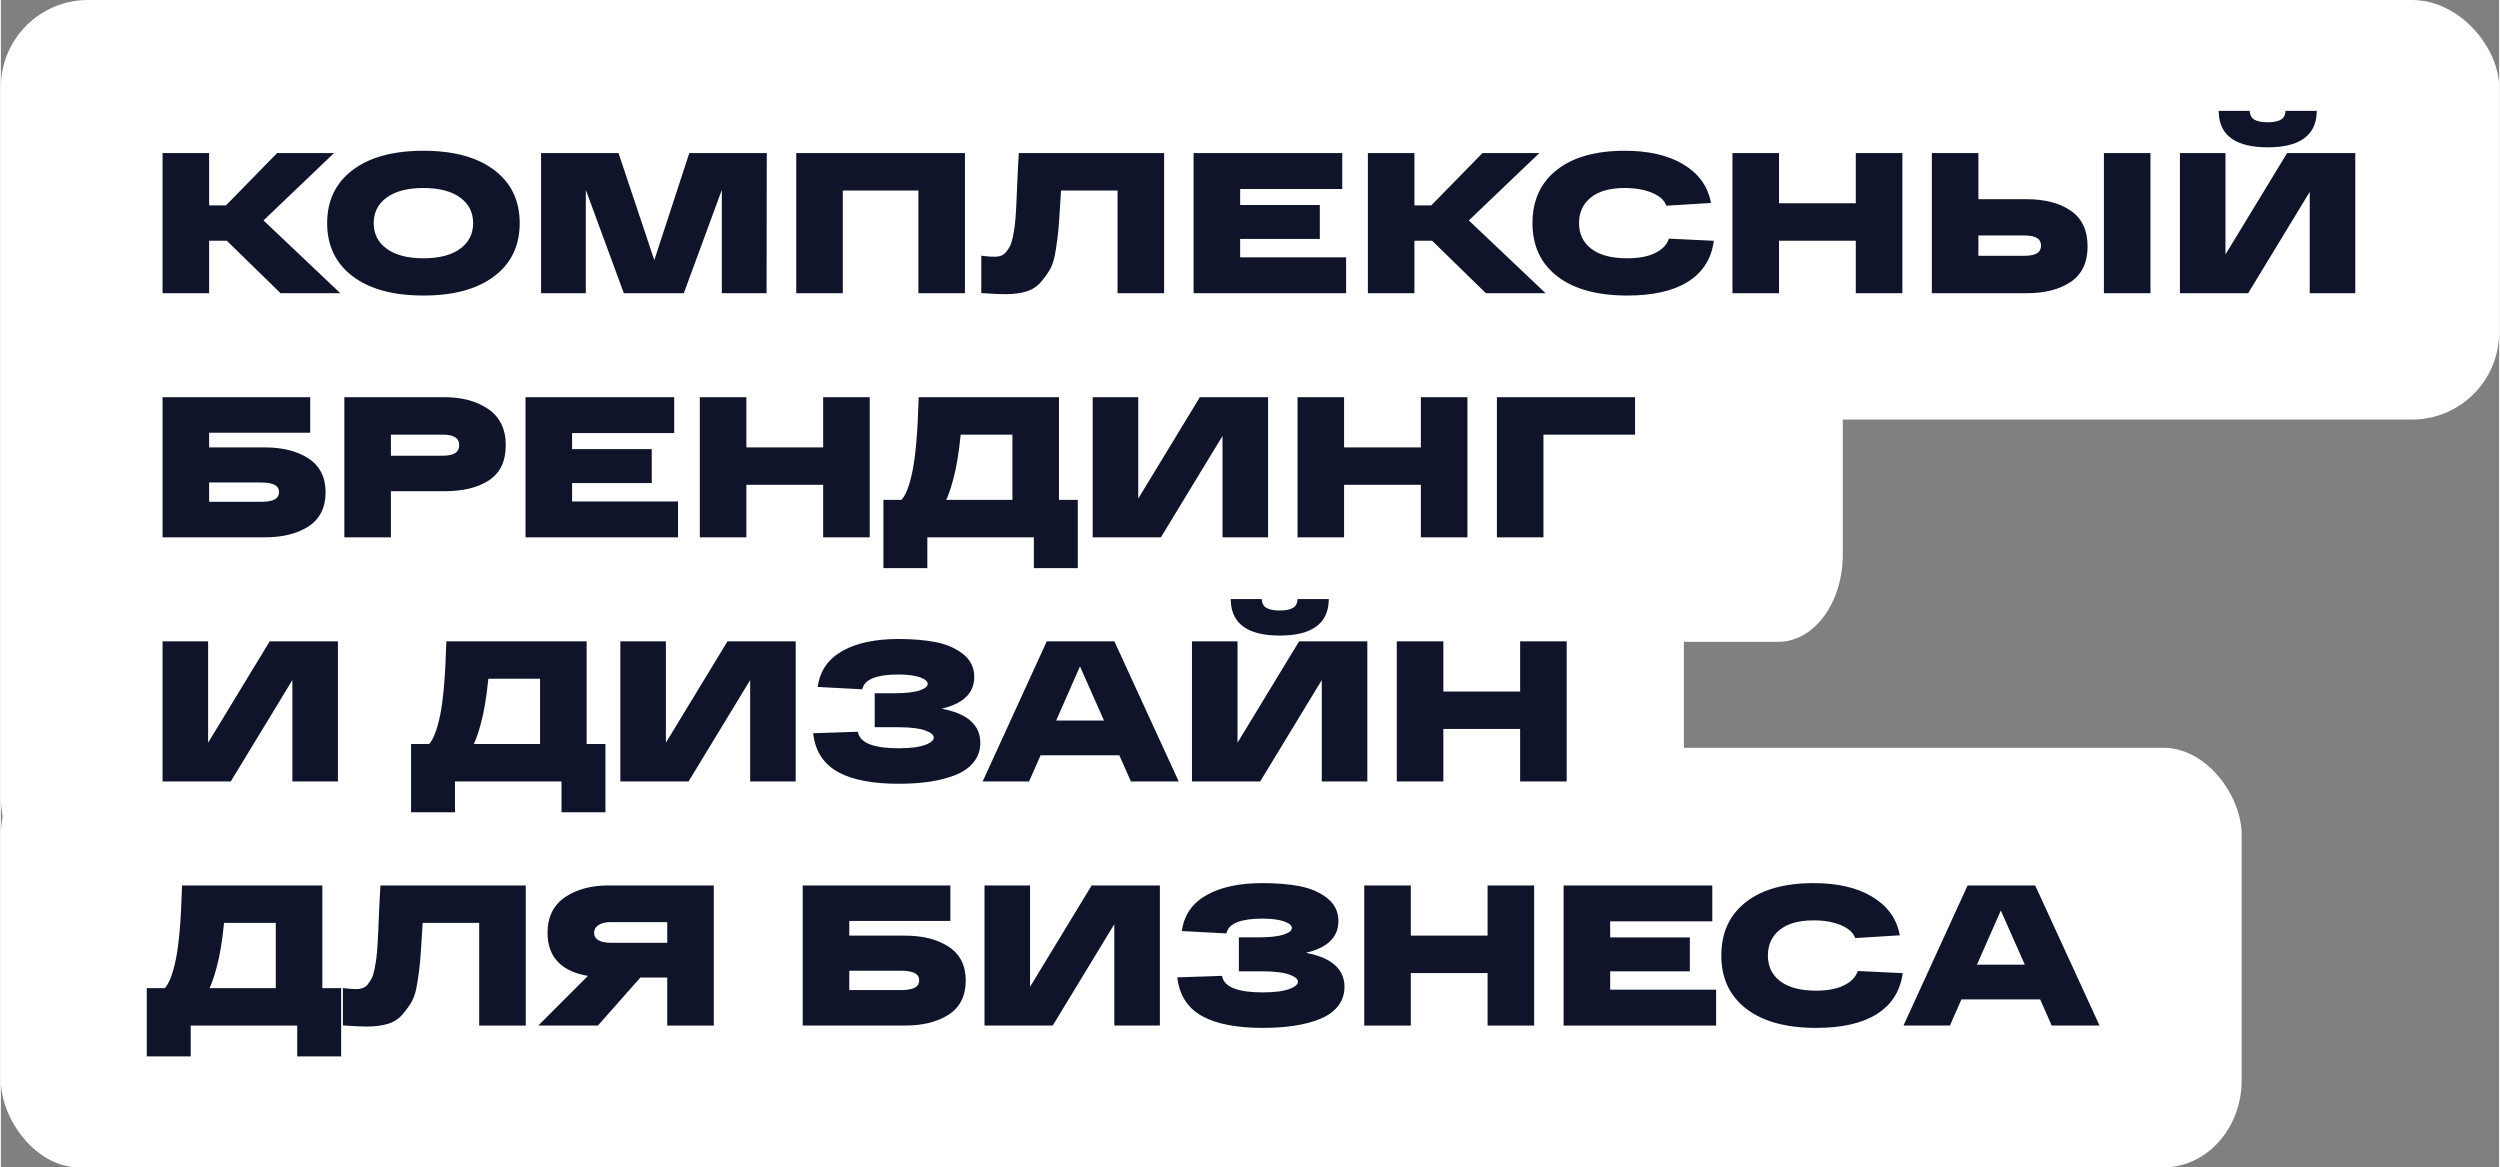
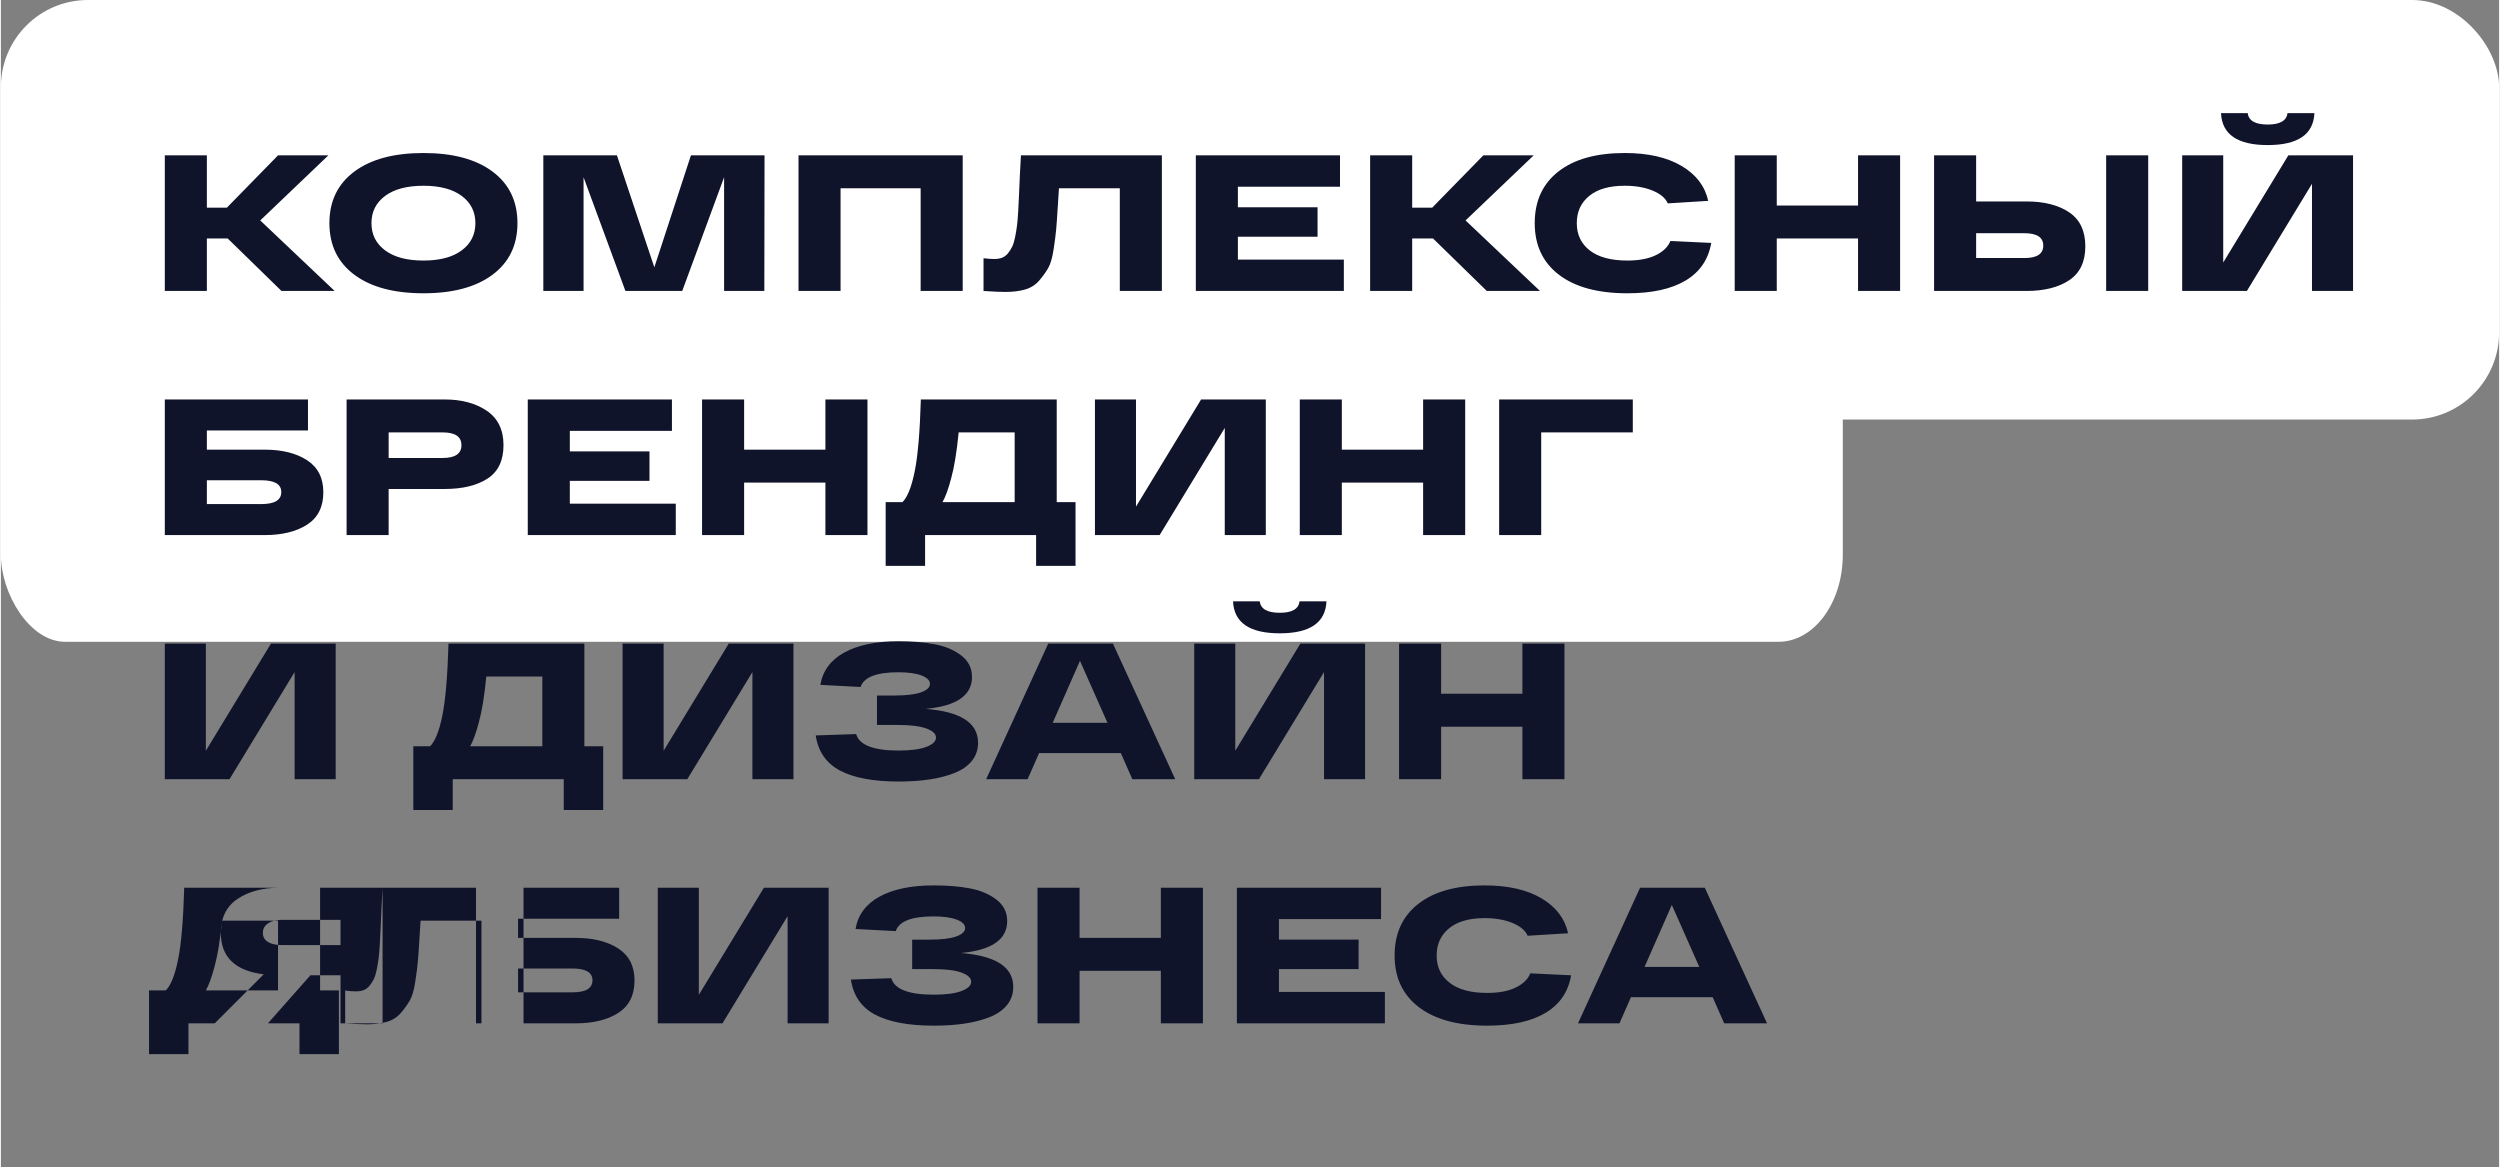
<svg xmlns="http://www.w3.org/2000/svg" xml:space="preserve" width="983px" height="459px" version="1.1" shape-rendering="geometricPrecision" text-rendering="geometricPrecision" image-rendering="optimizeQuality" fill-rule="evenodd" clip-rule="evenodd" viewBox="0 0 6370050 2976537">
  <rect x="0" y="0" width="6370050" height="2976537" fill="#808080" stroke="none" />
  <g id="Слой_x0020_1">
    <rect fill="white" width="6370050" height="1069777" rx="222072" ry="222072" />
-     <rect fill="white" y="1906760" width="5713604" height="1069777" rx="199187" ry="222072" />
    <rect fill="white" y="566668" width="4696542" height="1069777" rx="163731" ry="222072" />
-     <rect fill="white" y="1186939" width="4291328" height="1069777" rx="149604" ry="222072" />
-     <path fill="#10142B" d="M851058 741898l-135602 0 -137141 -133879 -53106 0 0 133879 -107238 0 0 -345813 107238 0 0 133382 51046 0 130433 -133382 128389 0 -173753 165988 189734 179825zm50013 -41497c-42278,-31618 -63414,-75420 -63414,-131413 0,-55985 21136,-99787 63414,-131406 42278,-31618 101050,-47424 176325,-47424 75275,0 134048,15806 176333,47424 42278,31619 63414,75421 63414,131406 0,55993 -21136,99795 -63414,131413 -42285,31619 -101058,47424 -176333,47424 -75275,0 -134047,-15805 -176325,-47424zm78621 -200822c-23195,17291 -34804,40432 -34804,69409 0,28984 11609,52126 34804,69417 23203,17283 55771,25929 97704,25929 41934,0 74502,-8646 97704,-25929 23195,-17291 34804,-40433 34804,-69417 0,-28977 -11609,-52118 -34804,-69409 -23202,-17291 -55770,-25937 -97704,-25937 -41933,0 -74501,8646 -97704,25937zm779819 -103494l187666 0 -513 345813 -102597 0 0 -289988 -106725 289988 -144883 0 -106725 -289988 0 289988 -102598 0 0 -345813 187675 0 95383 285540 93317 -285540zm692943 0l0 345813 -107246 0 0 -261831 -204169 0 0 261831 -107246 0 0 -345813 418661 0zm148490 0l359351 0 0 345813 -107238 0 0 -261831 -155190 0c-690,9220 -1547,22728 -2573,40509 -1731,28655 -3186,49813 -4388,63482 -1202,13669 -3438,31044 -6701,52118 -3269,21082 -7734,36642 -13408,46689 -5667,10039 -13233,20661 -22682,31864 -9450,11195 -21403,18937 -35838,23218 -14427,4280 -31443,6425 -51039,6425 -13745,0 -32315,-827 -55678,-2474l0 -83491c10996,1317 20101,1975 27322,1975 7558,0 14174,-1064 19849,-3208 5666,-2144 10652,-5843 14955,-11119 4289,-5269 7903,-10866 10821,-16793 2925,-5928 5421,-13999 7481,-24206 2060,-10208 3691,-20010 4901,-29398 1195,-9381 2228,-21648 3094,-36803 850,-15147 1539,-28984 2060,-41497 513,-12513 1194,-28571 2060,-48167 857,-19596 1807,-37300 2841,-53106zm445967 345813l0 -345813 367614 0 0 80031 -260368 0 0 52363 203135 0 0 75091 -203135 0 0 58298 270162 0 0 80030 -377408 0zm877523 0l-135602 0 -137141 -133879 -53106 0 0 133879 -107246 0 0 -345813 107246 0 0 133382 51046 0 130433 -133382 128381 0 -173753 165988 189742 179825zm332550 -127454l104144 4939c-7221,42156 -28961,74103 -65220,95836 -36267,21740 -85843,32606 -148743,32606 -74930,0 -133021,-15729 -174273,-47179 -41244,-31450 -61866,-75336 -61866,-131658 0,-56315 20109,-100201 60327,-131651 40218,-31457 96578,-47179 169104,-47179 59462,0 107759,10951 144883,32852 37117,21901 59807,51620 68054,89166l-103118 6425c-5843,-13501 -18731,-24375 -38664,-32607 -19940,-8232 -43649,-12352 -71155,-12352 -39184,0 -69340,8646 -90483,25937 -21135,17291 -31710,40432 -31710,69409 0,29314 11088,52532 33257,69662 22169,17122 54048,25684 95644,25684 29896,0 54217,-4610 72947,-13830 18739,-9220 31029,-21242 36872,-36060zm478459 -218359l107246 0 0 345813 -107246 0 0 -133879 -207263 0 0 133879 -107245 0 0 -345813 107245 0 0 127952 207263 0 0 -127952zm429480 117576c45028,0 81287,9220 108793,27667 27491,18440 41244,47424 41244,86946 0,39192 -13669,67931 -40991,86210 -27323,18279 -63674,27414 -109046,27414l-190760 0 -44858 0 0 -345813 107238 0 0 117576 128380 0zm203143 -117576l107231 0 0 345813 -107231 0 0 -345813zm-208304 261832c31971,0 47953,-10537 47953,-31619 0,-21082 -15982,-31619 -47953,-31619l-123219 0 0 63238 123219 0zm739348 -369529c-2404,54339 -42109,81516 -119099,81516 -76998,0 -116696,-27177 -119100,-81516l68054 0c2404,19435 19419,29145 51046,29145 31274,0 48113,-9710 50525,-29145l68574 0zm-66514 107697l164992 0 0 345813 -104673 0 0 -273195 -166010 273195 -164985 0 0 -345813 104658 0 0 273196 166018 -273196zm-5160444 750422c44683,0 80857,8974 108525,26924 27674,17950 41504,45203 41504,81761 0,37216 -13745,64715 -41244,82496 -27491,17789 -63758,26679 -108785,26679l-209322 0 -44859 0 0 -345812 107238 0 257788 0 0 79042 -257788 0 0 48910 146943 0zm-8247 138818c34031,0 51038,-10208 51038,-30631 0,-20086 -17007,-30133 -51038,-30133l-138696 0 0 60764 138696 0zm467631 -266770c43304,0 79142,9633 107498,28900 28357,19266 42531,48496 42531,87688 0,39192 -13577,67594 -40724,85214 -27161,17620 -63596,26434 -109305,26434l-142816 0 0 117576 -107245 0 0 -345812 107245 0 142816 0zm-5161 149194c31970,0 47944,-10866 47944,-32606 0,-21741 -15974,-32607 -47944,-32607l-137655 0 0 65213 137655 0zm217064 196618l0 -345812 367614 0 0 80030 -260368 0 0 52363 203135 0 0 75091 -203135 0 0 58298 270162 0 0 80030 -377408 0zm758936 -345812l107239 0 0 345812 -107239 0 0 -133879 -207262 0 0 133879 -107246 0 0 -345812 107246 0 0 127952 207262 0 0 -127952zm589825 261831l47952 0 0 162534 -100537 0 0 -78553 -283058 0 0 78553 -100538 0 0 -162534 42799 0c12711,-12521 23111,-38534 31189,-78055 8072,-39521 13317,-100783 15722,-183776l346471 0 0 261831zm-107246 0l0 -177850 -142815 0c-4809,49400 -11173,88431 -19076,117086 -7213,27330 -14610,47585 -22169,60764l184060 0zm475366 -261831l164999 0 0 345812 -104672 0 0 -273195 -166019 273195 -164984 0 0 -345812 104665 0 0 273195 166011 -273195zm566116 0l107246 0 0 345812 -107246 0 0 -133879 -207263 0 0 133879 -107238 0 0 -345812 107238 0 0 127952 207263 0 0 -127952zm193862 345812l0 -345812 340797 0 0 83981 -233552 0 0 261831 -107245 0zm-3131651 276657l164992 0 0 345813 -104673 0 0 -273196 -166010 273196 -164985 0 0 -345813 104657 0 0 273195 166019 -273195zm799154 261831l47953 0 0 162534 -100538 0 0 -78552 -283058 0 0 78552 -100538 0 0 -162534 42799 0c12712,-12520 23111,-38534 31190,-78055 8071,-39521 13317,-100782 15721,-183776l346471 0 0 261831zm-107238 0l0 -177850 -142815 0c-4817,49400 -11173,88431 -19083,117086 -7214,27330 -14603,47585 -22169,60764l184067 0zm475366 -261831l164992 0 0 345813 -104673 0 0 -273196 -166011 273196 -164984 0 0 -345813 104657 0 0 273195 166019 -273195zm502174 166485c89036,6915 133543,35731 133543,86455 0,17452 -5162,32683 -15469,45694 -10307,13010 -24826,23302 -43564,30875 -18731,7574 -40042,13172 -63934,16801 -23885,3622 -50441,5430 -79655,5430 -64279,0 -114031,-9305 -149264,-27913 -35233,-18608 -55947,-48496 -62126,-89663l103118 -3462c7902,27997 43993,41995 108272,41995 30929,0 54560,-3132 70887,-9388 16326,-6257 24497,-14159 24497,-23708 0,-9228 -8079,-16878 -24237,-22973 -16158,-6096 -40731,-9144 -73728,-9144l-52585 0 0 -75091 44338 0c30247,0 52929,-2711 68061,-8148 15116,-5436 22682,-12596 22682,-21487 0,-8898 -7221,-16058 -21656,-21495 -14442,-5429 -34031,-8148 -58780,-8148 -56024,0 -88163,12513 -96410,37546l-102605 -5437c6187,-36229 26725,-63812 61613,-82749 34889,-18937 80697,-28402 137402,-28402 35409,0 66430,2550 93071,7657 26634,5100 49055,14657 67280,28648 18210,13998 27323,32200 27323,54591 0,47095 -39360,74272 -118074,81516zm526932 179328l-29382 -66691 -208296 0 -29390 66691 -105699 0 158291 -345813 164985 0 158797 345813 -109306 0zm-203135 -143758l139722 0 -70121 -158085 -69601 158085zm698097 -309753c-2405,54339 -42110,81516 -119100,81516 -76998,0 -116688,-27177 -119100,-81516l68054 0c2404,19435 19420,29145 51046,29145 31282,0 48121,-9710 50525,-29145l68575 0zm-66515 107698l164992 0 0 345813 -104672 0 0 -273196 -166011 273196 -164985 0 0 -345813 104658 0 0 273195 166018 -273195zm566117 0l107238 0 0 345813 -107238 0 0 -133880 -207263 0 0 133880 -107246 0 0 -345813 107246 0 0 127952 207263 0 0 -127952zm-3065665 884300l47952 0 0 162534 -100537 0 0 -78552 -283058 0 0 78552 -100538 0 0 -162534 42799 0c12711,-12520 23111,-38533 31189,-78055 8072,-39521 13317,-100782 15722,-183776l346471 0 0 261831zm-107246 0l0 -177849 -142815 0c-4809,49399 -11173,88430 -19076,117085 -7213,27331 -14610,47585 -22169,60764l184060 0zm266564 -261831l359359 0 0 345813 -107238 0 0 -261831 -155190 0c-690,9219 -1547,22728 -2581,40509 -1723,28655 -3178,49813 -4380,63482 -1202,13669 -3439,31044 -6701,52118 -3270,21081 -7734,36642 -13408,46689 -5667,10039 -13240,20660 -22682,31863 -9458,11196 -21403,18938 -35838,23218 -14435,4281 -31450,6425 -51046,6425 -13746,0 -32308,-827 -55679,-2473l0 -83492c10996,1317 20109,1976 27322,1976 7566,0 14182,-1065 19857,-3209 5666,-2144 10652,-5843 14955,-11119 4288,-5268 7903,-10866 10820,-16793 2926,-5927 5414,-13998 7482,-24206 2060,-10208 3691,-20009 4893,-29398 1203,-9380 2229,-21648 3094,-36802 858,-15147 1547,-28985 2060,-41497 513,-12513 1202,-28571 2067,-48167 850,-19596 1808,-37301 2834,-53106zm838844 0l0 345813 -107238 0 0 -122515 -76822 0 -108272 122515 -135602 0 124775 -124989c-72863,-8890 -109298,-44131 -109298,-105722 0,-38533 14174,-67349 42530,-86447 28357,-19106 64195,-28655 107499,-28655l262428 0zm-257275 146231l150037 0 0 -64225 -150037 0c-14427,0 -26036,2963 -34804,8890 -8760,5927 -13148,13999 -13148,24206 0,10216 4304,17950 12895,23226 8592,5269 20286,7903 35057,7903zm749656 -18279c44690,0 80865,8975 108532,26924 27667,17950 41505,45204 41505,81761 0,37217 -13746,64715 -41245,82496 -27498,17789 -63765,26680 -108792,26680l-209323 0 -44858 0 0 -345813 107245 0 257788 0 0 79042 -257788 0 0 48910 146936 0zm-8248 138818c34031,0 51046,-10207 51046,-30630 0,-20087 -17015,-30133 -51046,-30133l-138688 0 0 60763 138688 0zm488254 -266770l164992 0 0 345813 -104673 0 0 -273195 -166011 273195 -164984 0 0 -345813 104657 0 0 273195 166019 -273195zm502182 166485c89028,6915 133535,35731 133535,86455 0,17452 -5154,32683 -15469,45694 -10307,13010 -24826,23302 -43564,30876 -18731,7573 -40042,13171 -63934,16800 -23885,3623 -50441,5430 -79655,5430 -64279,0 -114023,-9304 -149264,-27912 -35225,-18609 -55939,-48497 -62127,-89664l103119 -3461c7902,27996 43993,41994 108272,41994 30929,0 54560,-3132 70887,-9388 16333,-6256 24496,-14159 24496,-23708 0,-9228 -8078,-16878 -24236,-22973 -16150,-6096 -40731,-9143 -73728,-9143l-52585 0 0 -75092 44338 0c30247,0 52929,-2710 68061,-8147 15116,-5437 22682,-12597 22682,-21488 0,-8898 -7221,-16058 -21656,-21495 -14435,-5429 -34023,-8148 -58780,-8148 -56024,0 -88163,12513 -96410,37546l-102598 -5437c6180,-36228 26718,-63811 61606,-82749 34896,-18937 80697,-28402 137402,-28402 35409,0 66430,2550 93071,7658 26634,5100 49063,14656 67280,28647 18218,13998 27323,32200 27323,54591 0,47095 -39360,74272 -118066,81516zm509909 -166485l107246 0 0 345813 -107246 0 0 -133879 -207262 0 0 133879 -107239 0 0 -345813 107239 0 0 127952 207262 0 0 -127952zm193862 345813l0 -345813 367614 0 0 80030 -260369 0 0 52363 203135 0 0 75092 -203135 0 0 58297 270163 0 0 80031 -377408 0zm748116 -127455l104144 4940c-7221,42155 -28961,74103 -65220,95835 -36267,21740 -85843,32607 -148743,32607 -74930,0 -133021,-15729 -174273,-47179 -41244,-31450 -61866,-75336 -61866,-131659 0,-56314 20109,-100200 60327,-131650 40218,-31458 96578,-47179 169104,-47179 59462,0 107759,10950 144883,32851 37117,21901 59807,51621 68054,89166l-103118 6425c-5843,-13500 -18731,-24374 -38664,-32606 -19940,-8232 -43649,-12352 -71155,-12352 -39184,0 -69340,8645 -90483,25936 -21135,17291 -31710,40433 -31710,69409 0,29314 11088,52532 33257,69662 22169,17123 54048,25684 95644,25684 29896,0 54217,-4610 72947,-13830 18739,-9219 31029,-21242 36872,-36060zm494440 127455l-29382 -66691 -208296 0 -29390 66691 -105699 0 158291 -345813 164985 0 158797 345813 -109306 0zm-203135 -143758l139722 0 -70121 -158085 -69601 158085z" />
-     <path fill="#10142B" fill-rule="nonzero" d="M851058 747641l-135602 0 -2305 0 -1684 -1638 -135465 -132241 -45050 0 0 128136 0 5743 -5743 0 -107238 0 -5743 0 0 -5743 0 -345813 0 -5743 5743 0 107238 0 5743 0 0 5743 0 127638 42914 0 128718 -131627 1715 -1754 2389 0 128389 0 14312 0 -10361 9894 -169388 161822 185370 175690 10445 9893 -14397 0zm-133289 -11486l118901 0 -179297 -169931 -4357 -4136 4357 -4165 163399 -156094 -111695 0 -128717 131627 -1708 1754 -2397 0 -51046 0 -5743 0 0 -5743 0 -127638 -95752 0 0 334326 95752 0 0 -128136 0 -5743 5743 0 53106 0 2313 0 1677 1639 135464 132240zm179871 -31151c-21878,-16357 -38319,-35938 -49292,-58681 -10951,-22698 -16434,-48489 -16434,-77335 0,-28831 5483,-54638 16434,-77327 10973,-22751 27414,-42324 49292,-58681 21702,-16234 47631,-28418 77741,-36512 29880,-8033 63888,-12053 102015,-12053 38128,0 72143,4020 102016,12053 30102,8094 56031,20278 77748,36512l0 23c21886,16372 38334,35937 49292,58658 10951,22689 16434,48496 16434,77327 0,28846 -5483,54637 -16434,77335 -10973,22743 -27422,42324 -49292,58681 -21717,16241 -47646,28417 -77748,36511 -29873,8033 -63888,12053 -102016,12053 -38127,0 -72135,-4020 -102015,-12053 -30064,-8086 -55986,-20262 -77733,-36527l-8 16zm-38970 -63659c10146,21036 25439,39208 45831,54454l0 23c20515,15354 45150,26894 73835,34605 28893,7765 61920,11655 99060,11655 37140,0 70175,-3890 99060,-11655 28662,-7704 53282,-19251 73843,-34628 20384,-15246 35684,-33418 45831,-54454 10177,-21097 15269,-45218 15269,-72357 0,-27131 -5100,-51260 -15269,-72350 -10162,-21058 -25447,-39222 -45824,-54469l-7 16c-20554,-15362 -45181,-26925 -73843,-34628 -28885,-7765 -61920,-11655 -99060,-11655 -37140,0 -70167,3890 -99060,11655 -28662,7703 -53289,19266 -73835,34628 -20392,15254 -35677,33410 -45831,54453 -10169,21090 -15269,45219 -15269,72350 0,27139 5092,51260 15269,72357zm124430 -137164c-10874,8102 -19014,17536 -24398,28280 -5368,10728 -8071,22912 -8071,36527 0,13615 2703,25806 8071,36535 5384,10743 13524,20178 24398,28280 11004,8201 24313,14373 39873,18500 15783,4189 33931,6287 54423,6287 20492,0 38641,-2098 54423,-6287 15561,-4127 28870,-10299 39874,-18500 10874,-8102 19014,-17537 24397,-28280 5368,-10729 8071,-22920 8071,-36535 0,-13615 -2703,-25799 -8071,-36527 -5383,-10744 -13523,-20178 -24397,-28280 -22177,-16525 -53619,-24795 -94297,-24795 -40677,0 -72112,8270 -94296,24795zm-34628 23165c6210,-12383 15491,-23188 27812,-32369 24221,-18050 57931,-27078 101112,-27078 43189,0 76898,9036 101112,27078 12321,9181 21602,19986 27813,32369 6210,12405 9327,26288 9327,41642 0,15354 -3117,29245 -9327,41650 -6211,12383 -15492,23187 -27813,32369 -12183,9082 -26787,15882 -43779,20385 -16778,4457 -35899,6685 -57333,6685 -21434,0 -40555,-2228 -57333,-6685 -16992,-4503 -31595,-11303 -43779,-20385 -12321,-9182 -21602,-19986 -27812,-32369 -6211,-12405 -9327,-26296 -9327,-41650 0,-15354 3116,-29237 9327,-41642zm811039 -137004l187666 0 5736 0 -15 5743 -513 345813 -8 5743 -5713 0 -102597 0 -5743 0 0 -5743 0 -257780 -95599 259756 -1386 3767 -3997 0 -144883 0 -3990 0 -1394 -3767 -95598 -259756 0 257780 0 5743 -5743 0 -102598 0 -5743 0 0 -5743 0 -345813 0 -5743 5743 0 187675 0 4119 0 1310 3929 89893 269098 87926 -269053 1301 -3974 4151 0zm181939 11487l-177789 0 -92014 281565 -5384 16487 -5498 -16441 -94074 -281611 -177811 0 0 334326 91111 0 0 -284245 0 -32216 11126 30240 105339 286221 136889 0 105339 -286221 11126 -30240 0 32216 0 284245 91142 0 498 -334326zm516747 -5744l0 345813 0 5743 -5743 0 -107246 0 -5743 0 0 -5743 0 -256088 -192683 0 0 256088 0 5743 -5743 0 -107246 0 -5743 0 0 -5743 0 -345813 0 -5743 5743 0 418661 0 5743 0 0 5743zm-11487 340070l0 -334326 -407173 0 0 334326 95759 0 0 -256088 0 -5743 5743 0 204169 0 5743 0 0 5743 0 256088 95759 0zm154234 -345813l359351 0 5743 0 0 5743 0 345813 0 5743 -5743 0 -107238 0 -5743 0 0 -5743 0 -256088 -144110 0 -781 11663c-444,7076 -919,14856 -1409,23417l0 23c-873,14573 -1685,27055 -2389,37408 -758,10920 -1432,19680 -1999,26227 -574,6563 -1455,14404 -2626,23509 -1118,8700 -2505,18379 -4143,28992 -1693,10890 -3676,20301 -5935,28181 -2336,8132 -5062,14963 -8148,20438 -2971,5268 -6394,10621 -10238,16020 -3867,5429 -8224,11027 -13049,16739 -5084,6027 -10866,11135 -17306,15300 -6440,4174 -13546,7421 -21288,9718 -7451,2213 -15637,3882 -24482,4993 -8860,1110 -18263,1677 -28173,1677 -6692,0 -14863,-222 -24481,-643 -9557,-422 -20117,-1042 -31603,-1854l-5338 -382 0 -5338 0 -83491 0 -6471 6417 773c5437,651 10392,1149 14810,1463 4327,306 8286,467 11839,467 3553,0 6808,-237 9733,-704 2887,-468 5590,-1180 8094,-2122 2328,-880 4549,-2098 6601,-3629 2106,-1555 4089,-3477 5935,-5744 1991,-2450 3852,-5008 5552,-7650 1684,-2611 3223,-5322 4571,-8063 1325,-2688 2573,-5912 3730,-9656 1209,-3921 2320,-8324 3285,-13133 957,-4756 1868,-9718 2718,-14803 827,-4992 1547,-9748 2114,-14197 543,-4304 1095,-9649 1623,-16020 536,-6340 1019,-13148 1424,-20377 429,-7803 835,-15124 1157,-21686 344,-7076 658,-13715 903,-19719l950 -22697 0 -23 1110 -25470c437,-9939 896,-19259 1348,-27935 482,-9120 988,-17567 1493,-25285l360 -5384 5361 0zm353608 11487l-348233 0c-406,6432 -789,13025 -1148,19764 -468,8967 -935,18271 -1348,27843l-1111 25470 -949 22674c-268,6486 -582,13064 -904,19811 -360,7244 -750,14450 -1156,21778 -444,7880 -927,14795 -1424,20699 -490,5919 -1072,11440 -1716,16510 -635,4939 -1363,9832 -2159,14641 -781,4687 -1723,9748 -2811,15155 -1079,5368 -2274,10146 -3545,14266 -1332,4334 -2810,8132 -4403,11356 -1555,3155 -3301,6234 -5200,9182 -1906,2963 -4028,5873 -6317,8691 -2451,3010 -5131,5598 -8003,7719 -2909,2167 -6057,3890 -9373,5146 -3170,1195 -6631,2106 -10345,2703 -3676,582 -7535,889 -11525,889 -3668,0 -7895,-177 -12650,-514 -2818,-199 -5797,-467 -8929,-796l0 71729c9679,651 18332,1149 25944,1486 8929,391 16939,597 23991,597 9672,0 18593,-513 26733,-1539 8148,-1026 15729,-2573 22690,-4640 6693,-1984 12796,-4763 18287,-8324 5483,-3553 10429,-7926 14794,-13095 4618,-5467 8784,-10820 12467,-15989 3714,-5215 6930,-10223 9610,-14978 2573,-4564 4932,-10568 7061,-17973 2197,-7658 4097,-16594 5674,-26787 1616,-10445 2987,-20024 4097,-28685 1057,-8255 1907,-15951 2535,-23050 620,-7106 1294,-15790 1998,-26013 735,-10797 1547,-23256 2389,-37316 529,-9197 1004,-17069 1409,-23486 445,-7068 843,-12758 1164,-17115l399 -5314 5322 0 155190 0 5743 0 0 5743 0 256088 95752 0 0 -334326zm86616 340069l0 -345813 0 -5743 5743 0 367614 0 5743 0 0 5743 0 80031 0 5743 -5743 0 -254625 0 0 40877 197392 0 5743 0 0 5743 0 75091 0 5743 -5743 0 -197392 0 0 46812 264419 0 5744 0 0 5743 0 80030 0 5743 -5744 0 -377408 0 -5743 0 0 -5743zm11486 -340069l0 334326 365922 0 0 -68544 -264419 0 -5744 0 0 -5743 0 -58298 0 -5743 5744 0 197391 0 0 -63605 -197391 0 -5744 0 0 -5743 0 -52363 0 -5744 5744 0 254625 0 0 -68543 -356128 0zm871780 345812l-135602 0 -2305 0 -1684 -1638 -135465 -132241 -45050 0 0 128136 0 5743 -5743 0 -107246 0 -5743 0 0 -5743 0 -345813 0 -5743 5743 0 107246 0 5743 0 0 5743 0 127638 42914 0 128718 -131627 1715 -1754 2389 0 128381 0 14312 0 -10361 9894 -169387 161822 185377 175690 10445 9893 -14397 0zm-133289 -11486l118900 0 -179304 -169931 -4357 -4136 4357 -4165 163399 -156094 -111687 0 -128717 131627 -1708 1754 -2397 0 -51046 0 -5743 0 0 -5743 0 -127638 -95759 0 0 334326 95759 0 0 -128136 0 -5743 5743 0 53106 0 2313 0 1677 1639 135464 132240zm466107 -127431l104144 4939 6479 306 -1095 6379c-3753,21893 -11303,41183 -22644,57846l-8 -8c-11348,16671 -26465,30662 -45280,41949 -18669,11196 -40723,19581 -66116,25148 -25194,5513 -53734,8285 -85567,8285 -37959,0 -71714,-3997 -101242,-11991 -29765,-8056 -55288,-20186 -76508,-36374 -42752,-32599 -64133,-78009 -64133,-136215 0,-58160 20860,-103562 62548,-136161 20707,-16196 45525,-28333 74433,-36397 28708,-8010 61445,-12015 98194,-12015 60496,0 109781,11226 147801,33656 19190,11318 34697,24726 46497,40179 11854,15530 19948,33112 24244,52716l1432 6509 -6700 421 -103118 6425 -3982 245 -1608 -3699c-2558,-5912 -6731,-11318 -12498,-16173 -5980,-5046 -13699,-9534 -23088,-13408 -9549,-3936 -20070,-6915 -31534,-8906 -11494,-1984 -23991,-2994 -37446,-2994 -37813,0 -66775,8216 -86846,24634 -9893,8094 -17306,17529 -22214,28265 -4924,10782 -7390,23026 -7390,36703 0,13784 2588,26105 7757,36933 5154,10797 12911,20209 23256,28195 10453,8072 23310,14175 38519,18256 15430,4143 33318,6218 53626,6218 29023,0 52509,-4418 70413,-13224 8821,-4342 16111,-9312 21816,-14895 5544,-5429 9634,-11478 12253,-18110l1516 -3836 4089 199zm97000 16065l-93592 -4441c-3178,6662 -7612,12781 -13263,18309l-23 23c-6578,6433 -14841,12100 -24727,16962 -19542,9618 -44721,14435 -75482,14435 -21280,0 -40164,-2206 -56582,-6616 -16663,-4472 -30868,-11242 -42562,-20278 -11815,-9120 -20698,-19917 -26625,-32331 -5912,-12382 -8876,-26350 -8876,-41864 0,-15292 2826,-29122 8462,-41466 5659,-12383 14121,-23195 25355,-32385 22192,-18148 53573,-27238 94120,-27238 14037,0 27170,1064 39376,3178 12245,2121 23570,5345 33954,9626 10522,4342 19251,9434 26136,15246 5942,5008 10560,10575 13829,16694l92436 -5759c-4196,-15338 -11050,-29237 -20545,-41680 -10882,-14251 -25301,-26680 -43220,-37255 -36206,-21357 -83545,-32047 -141966,-32047 -35777,0 -67495,3859 -95146,11570 -27446,7658 -50932,19122 -70436,34376 -38732,30286 -58106,72679 -58106,127140 0,54431 19879,96816 59600,127102 20009,15262 44207,26741 72510,34398 28548,7727 61315,11594 98286,11594 31060,0 58788,-2680 83147,-8010 24168,-5299 45081,-13232 62655,-23769 17406,-10438 31328,-23295 41704,-38549l0 -23c9289,-13646 15821,-29306 19581,-46942zm381191 -234447l107246 0 5743 0 0 5743 0 345813 0 5743 -5743 0 -107246 0 -5743 0 0 -5743 0 -128136 -195776 0 0 128136 0 5743 -5744 0 -107245 0 -5744 0 0 -5743 0 -345813 0 -5743 5744 0 107245 0 5744 0 0 5743 0 122209 195776 0 0 -122209 0 -5743 5743 0zm101502 11487l-95759 0 0 122208 0 5744 -5743 0 -207263 0 -5743 0 0 -5744 0 -122208 -95759 0 0 334326 95759 0 0 -128136 0 -5743 5743 0 207263 0 5743 0 0 5743 0 128136 95759 0 0 -334326zm327978 106089c22989,0 43802,2366 62387,7091 18723,4755 35272,11969 49592,21564 14626,9810 25614,22437 32928,37883 7244,15261 10873,33219 10873,53818 0,20430 -3606,38250 -10805,53389l0 23c-7274,15292 -18202,27820 -32744,37553 -14228,9511 -30753,16648 -49545,21373 -18631,4686 -39544,7029 -62686,7029l-190760 0 -44858 0 -5744 0 0 -5743 0 -345813 0 -5743 5744 0 107238 0 5743 0 0 5743 0 111833 122637 0zm59554 18225c-17666,-4487 -37530,-6738 -59554,-6738l-128380 0 -5744 0 0 -5744 0 -111832 -95751 0 0 334326 39115 0 190760 0c22223,0 42202,-2228 59899,-6678 17551,-4410 32882,-11004 45961,-19749 12765,-8538 22353,-19542 28747,-32974l8 8c6447,-13577 9679,-29750 9679,-48488 0,-18915 -3262,-35241 -9756,-48933 -6417,-13539 -16073,-24635 -28931,-33257 -13163,-8822 -28532,-15492 -46053,-19941zm143589 -135801l107231 0 5743 0 0 5743 0 345813 0 5743 -5743 0 -107231 0 -5743 0 0 -5743 0 -345813 0 -5743 5743 0zm101487 11487l-95744 0 0 334326 95744 0 0 -334326zm-309791 250344c14864,0 25822,-2320 32829,-6938 6248,-4119 9380,-10437 9380,-18937 0,-8492 -3132,-14818 -9380,-18937 -7007,-4618 -17965,-6938 -32829,-6938l-117476 0 0 51750 117476 0zm39108 2619c-8967,5912 -22008,8868 -39108,8868l-123219 0 -5744 0 0 -5743 0 -63238 0 -5743 5744 0 123219 0c17100,0 30141,2956 39108,8868 9710,6402 14588,15920 14588,28494 0,12582 -4878,22092 -14588,28494zm705961 -366159c-1287,29076 -12651,50962 -34069,65626 -20822,14251 -51092,21388 -90751,21388 -39667,0 -69930,-7137 -90751,-21388 -21419,-14664 -32783,-36550 -34069,-65626l-268 -5988 5988 0 68054 0 5069 0 628 5046c965,7811 4870,13692 11693,17582 7604,4342 18838,6517 33656,6517 14649,0 25737,-2167 33234,-6494 6746,-3890 10629,-9771 11594,-17605l620 -5046 5077 0 68574 0 5981 0 -260 5988zm-40532 56161c16801,-11501 26357,-28394 28655,-50663l-57663 0c-2328,9105 -7788,16135 -16349,21074 -9319,5376 -22314,8071 -38931,8071 -16801,0 -29911,-2688 -39307,-8048 -8646,-4931 -14144,-11977 -16487,-21097l-57149 0c2297,22269 11854,39162 28655,50663 18860,12904 46964,19367 84288,19367 37315,0 65427,-6463 84288,-19367zm-31703 45548l164992 0 5743 0 0 5743 0 345813 0 5743 -5743 0 -104673 0 -5743 0 0 -5743 0 -252726 -155374 255690 -1692 2779 -3201 0 -164985 0 -5743 0 0 -5743 0 -345813 0 -5743 5743 0 104658 0 5743 0 0 5743 0 252727 155382 -255690 1684 -2780 3209 0zm159249 11487l-156048 0 -164326 270415 -10637 17498 0 -20461 0 -267452 -93171 0 0 334326 156041 0 164318 -270415 10637 -17506 0 20469 0 267452 93186 0 0 -334326zm-5319693 738934c45785,0 83009,9297 111641,27867 14695,9533 25753,21587 33127,36121 7329,14450 11004,31274 11004,50441 0,19473 -3652,36519 -10935,51092 -7343,14687 -18340,26763 -32935,36205 -14305,9251 -30830,16181 -49561,20776 -18600,4564 -39398,6846 -62341,6846l-209322 0 -44859 0 -5743 0 0 -5744 0 -345812 0 -5744 5743 0 107238 0 257788 0 5743 0 0 5744 0 79042 0 5743 -5743 0 -252045 0 0 37423 141200 0zm105408 37469c-26687,-17314 -61836,-25982 -105408,-25982l-146943 0 -5743 0 0 -5743 0 -48910 0 -5743 5743 0 252045 0 0 -67556 -252045 0 -101495 0 0 334326 39116 0 209322 0c22070,0 41949,-2167 59600,-6494 17521,-4296 32882,-10720 46068,-19243 12873,-8324 22537,-18907 28939,-31718 6447,-12904 9679,-28242 9679,-45977 0,-17375 -3255,-32476 -9748,-45280 -6440,-12696 -16166,-23272 -29130,-31680zm-113655 101350c15974,0 27759,-2282 35340,-6831 6632,-3974 9955,-10001 9955,-18057 0,-7857 -3316,-13753 -9932,-17658 -7589,-4480 -19389,-6731 -35363,-6731l-132953 0 0 49277 132953 0zm41221 3001c-9419,5652 -23172,8485 -41221,8485l-138696 0 -5743 0 0 -5743 0 -60764 0 -5743 5743 0 138696 0c18049,0 31787,2780 41198,8339 10392,6134 15583,15323 15583,27537 0,12367 -5184,21671 -15560,27889zm426410 -269772c44445,0 81363,9978 110707,29911 15024,10208 26327,23096 33854,38618 7467,15407 11211,33349 11211,53803 0,20415 -3591,38150 -10759,53152l16 7c-7237,15155 -18126,27461 -32607,36857 -14128,9166 -30631,16042 -49468,20591 -18693,4518 -39690,6785 -62954,6785l-137072 0 0 111832 0 5744 -5744 0 -107245 0 -5744 0 0 -5744 0 -345812 0 -5744 5744 0 107245 0 142816 0zm104290 39376c-27361,-18585 -62135,-27889 -104290,-27889l-142816 0 -101502 0 0 334326 95759 0 0 -111833 0 -5743 5743 0 142816 0c22429,0 42531,-2152 60258,-6432 17582,-4250 32905,-10614 45931,-19060 12635,-8202 22146,-18945 28471,-32185l23 0c6402,-13386 9603,-29475 9603,-48228 0,-18731 -3354,-35019 -10047,-48826 -6647,-13699 -16640,-25086 -29949,-34130zm-109451 109819c14825,0 25745,-2389 32736,-7130l-8 -7c6310,-4296 9473,-10874 9473,-19726 0,-8845 -3163,-15431 -9473,-19727l8 -7c-6991,-4740 -17911,-7129 -32736,-7129l-131911 0 0 53726 131911 0zm39169 2328c-8968,6095 -22047,9158 -39169,9158l-137655 0 -5743 0 0 -5743 0 -65213 0 -5743 5743 0 137655 0c17122,0 30201,3063 39169,9159l23 0c9656,6570 14496,16310 14496,29191 0,12887 -4840,22620 -14496,29191l-23 0zm172152 200033l0 -345812 0 -5744 5743 0 367614 0 5743 0 0 5744 0 80030 0 5743 -5743 0 -254625 0 0 40877 197392 0 5743 0 0 5743 0 75091 0 5743 -5743 0 -197392 0 0 46812 264419 0 5744 0 0 5743 0 80030 0 5744 -5744 0 -377408 0 -5743 0 0 -5744zm11486 -340069l0 334326 365922 0 0 -68544 -264419 0 -5744 0 0 -5743 0 -58298 0 -5743 5744 0 197391 0 0 -63605 -197391 0 -5744 0 0 -5743 0 -52363 0 -5743 5744 0 254625 0 0 -68544 -356128 0zm753193 -11487l107239 0 5743 0 0 5744 0 345812 0 5744 -5743 0 -107239 0 -5743 0 0 -5744 0 -128135 -195776 0 0 128135 0 5744 -5743 0 -107246 0 -5743 0 0 -5744 0 -345812 0 -5744 5743 0 107246 0 5743 0 0 5744 0 122208 195776 0 0 -122208 0 -5744 5743 0zm101495 11487l-95751 0 0 122209 0 5743 -5744 0 -207262 0 -5743 0 0 -5743 0 -122209 -95760 0 0 334326 95760 0 0 -128136 0 -5743 5743 0 207262 0 5744 0 0 5743 0 128136 95751 0 0 -334326zm494073 250344l42209 0 5744 0 0 5744 0 162534 0 5743 -5744 0 -100537 0 -5744 0 0 -5743 0 -72809 -271571 0 0 72809 0 5743 -5743 0 -100538 0 -5743 0 0 -5743 0 -162534 0 -5744 5743 0 40379 0c5169,-5720 9993,-14159 14442,-25293l8 0c5062,-12673 9587,-28739 13554,-48159 3967,-19427 7267,-44422 9871,-74946 2626,-30722 4548,-66690 5735,-107850l169 -5583 5552 0 346471 0 5743 0 0 5744 0 256087zm36466 11487l-42209 0 -5743 0 0 -5743 0 -256088 -335177 0c-1217,39444 -3078,73751 -5567,102896 -2626,30761 -6003,56200 -10100,76278 -4097,20071 -8829,36787 -14144,50112l0 23c-5490,13738 -11724,24045 -18639,30860l-1684 1662 -2328 0 -37056 0 0 151048 89051 0 0 -72810 0 -5743 5744 0 283058 0 5743 0 0 5743 0 72810 89051 0 0 -151048zm-155198 -11487l0 -166362 -131896 0c-2297,22758 -4931,43258 -7902,61475 -3201,19703 -6823,36818 -10813,51322l8 0c-3638,13784 -7344,25860 -11112,36167 -2366,6494 -4755,12298 -7167,17398l168882 0zm11487 -172106l0 177850 0 5743 -5744 0 -184060 0 -9901 0 4924 -8592c3630,-6333 7244,-14419 10813,-24198 3622,-9925 7221,-21664 10789,-35172l23 -69c3898,-14144 7428,-30883 10568,-50181 3170,-19419 5950,-41405 8331,-65917l513 -5207 5185 0 142815 0 5744 0 0 5743zm469622 -89725l164999 0 5744 0 0 5744 0 345812 0 5744 -5744 0 -104672 0 -5744 0 0 -5744 0 -252726 -155381 255690 -1685 2780 -3209 0 -164984 0 -5743 0 0 -5744 0 -345812 0 -5744 5743 0 104665 0 5743 0 0 5744 0 252726 155374 -255690 1693 -2780 3201 0zm159256 11487l-156056 0 -164318 270415 -10636 17498 0 -20461 0 -267452 -93179 0 0 334326 156040 0 164326 -270415 10637 -17506 0 20469 0 267452 93186 0 0 -334326zm406860 -11487l107246 0 5743 0 0 5744 0 345812 0 5744 -5743 0 -107246 0 -5743 0 0 -5744 0 -128135 -195776 0 0 128135 0 5744 -5744 0 -107238 0 -5743 0 0 -5744 0 -345812 0 -5744 5743 0 107238 0 5744 0 0 5744 0 122208 195776 0 0 -122208 0 -5744 5743 0zm101502 11487l-95759 0 0 122209 0 5743 -5743 0 -207263 0 -5743 0 0 -5743 0 -122209 -95751 0 0 334326 95751 0 0 -128136 0 -5743 5743 0 207263 0 5743 0 0 5743 0 128136 95759 0 0 -334326zm86616 340069l0 -345812 0 -5744 5744 0 340797 0 5743 0 0 5744 0 83981 0 5744 -5743 0 -227809 0 0 256087 0 5744 -5743 0 -107245 0 -5744 0 0 -5744zm11487 -340069l0 334326 95759 0 0 -256088 0 -5743 5743 0 227808 0 0 -72495 -329310 0zm-3137394 610982l164992 0 5743 0 0 5744 0 345813 0 5743 -5743 0 -104673 0 -5743 0 0 -5743 0 -252727 -155374 255690 -1685 2780 -3208 0 -164985 0 -5743 0 0 -5743 0 -345813 0 -5744 5743 0 104657 0 5744 0 0 5744 0 252726 155382 -255690 1692 -2780 3201 0zm159249 11487l-156048 0 -164326 270415 -10637 17498 0 -20461 0 -267452 -93171 0 0 334326 156041 0 164318 -270415 10636 -17506 0 20469 0 267452 93187 0 0 -334326zm645649 250345l42209 0 5743 0 0 5743 0 162534 0 5743 -5743 0 -100538 0 -5743 0 0 -5743 0 -72809 -271572 0 0 72809 0 5743 -5743 0 -100538 0 -5743 0 0 -5743 0 -162534 0 -5743 5743 0 40379 0c5169,-5721 9994,-14159 14443,-25294l7 0c5062,-12673 9588,-28739 13554,-48159 3967,-19427 7268,-44422 9871,-74945 2627,-30723 4549,-66691 5736,-107851l168 -5583 5552 0 346471 0 5744 0 0 5744 0 256088zm36465 11486l-42209 0 -5743 0 0 -5743 0 -256088 -335176 0c-1218,39445 -3079,73751 -5567,102896 -2627,30761 -6004,56200 -10101,76278 -4097,20071 -8829,36788 -14143,50112l0 23c-5491,13738 -11724,24045 -18639,30860l-1685 1662 -2328 0 -37055 0 0 151048 89051 0 0 -72809 0 -5744 5743 0 283058 0 5743 0 0 5744 0 72809 89051 0 0 -151048zm-155190 -11486l0 -166363 -131896 0c-2305,22774 -4939,43281 -7910,61498 -3201,19696 -6823,36811 -10813,51299l8 0c-5935,22498 -12023,40364 -18271,53566l168882 0zm11487 -172107l0 177850 0 5743 -5744 0 -184067 0 -9909 0 4931 -8592c7313,-12742 14527,-32545 21603,-59370l23 -69c3897,-14136 7428,-30868 10567,-50157 3171,-19420 5950,-41413 8339,-65941l514 -5207 5184 0 142815 0 5744 0 0 5743zm469622 -89725l164992 0 5743 0 0 5744 0 345813 0 5743 -5743 0 -104673 0 -5743 0 0 -5743 0 -252727 -155374 255690 -1685 2780 -3209 0 -164984 0 -5743 0 0 -5743 0 -345813 0 -5744 5743 0 104657 0 5744 0 0 5744 0 252726 155381 -255690 1693 -2780 3201 0zm159249 11487l-156048 0 -164326 270415 -10637 17498 0 -20461 0 -267452 -93171 0 0 334326 156041 0 164318 -270415 10636 -17506 0 20469 0 267452 93187 0 0 -334326zm383894 160229c25898,4886 46673,12390 62310,22514 24000,15529 36007,37032 36007,64454 0,9312 -1402,18103 -4181,26327l0 23c-2788,8240 -6984,15898 -12544,22912l-7 -8c-5498,6938 -12115,13141 -19780,18578 -7612,5399 -16334,10093 -26113,14044l0 8c-9549,3867 -19810,7236 -30730,10100l0 8c-10874,2856 -22399,5215 -34505,7053 -12046,1822 -24819,3208 -38281,4119 -13493,912 -27591,1379 -42224,1379 -65206,0 -115853,-9534 -151936,-28586 -18432,-9726 -33104,-22468 -43994,-38189 -10866,-15675 -17919,-34261 -21135,-55717l-942 -6333 6440 -215 103119 -3461 4479 -153 1218 4327c7106,25193 41374,37798 102751,37798 15307,0 28716,-766 40172,-2282 11318,-1493 20890,-3737 28670,-6724 7443,-2848 12934,-5988 16426,-9365 2910,-2810 4372,-5812 4372,-8982 0,-6586 -6846,-12459 -20515,-17613 -7611,-2872 -17375,-5054 -29221,-6517 -12038,-1493 -26213,-2243 -42485,-2243l-52585 0 -5744 0 0 -5744 0 -75091 0 -5743 5744 0 44338 0c14924,0 27950,-666 39023,-1991 10951,-1309 20010,-3247 27108,-5797 6777,-2435 11785,-5184 14986,-8217l23 -23c2566,-2427 3860,-5061 3860,-7864 0,-2872 -1241,-5544 -3707,-7987 -3017,-2986 -7764,-5713 -14227,-8148l0 -7c-6801,-2543 -14910,-4488 -24291,-5790 -9465,-1301 -20292,-1968 -32468,-1968 -27323,0 -48680,3002 -64057,8983 -14358,5590 -23348,13814 -26901,24612l-1363 4158 -4380 -230 -102605 -5437 -6440 -345 1079 -6340c6494,-38043 28020,-66989 64531,-86807l0 -23c17896,-9710 38610,-17008 62104,-21863 23341,-4817 49362,-7237 78032,-7237 17835,0 34605,651 50295,1938 15653,1286 30279,3239 43856,5835 13692,2619 26350,6409 37944,11341 11670,4970 22261,11104 31733,18378l23 23c9779,7513 17161,16235 22108,26128 4970,9925 7458,20936 7458,32997 0,25531 -10674,45686 -32009,60412 -12972,8944 -29918,15813 -50839,20591zm56077 32116c-21418,-13868 -53933,-22498 -97474,-25883l-67281 -5237 67196 -6180c38335,-3523 66959,-11816 85812,-24826 18011,-12436 27032,-29444 27032,-50993 0,-10322 -2068,-19626 -6203,-27881 -4143,-8294 -10445,-15691 -18853,-22154 -8745,-6716 -18516,-12375 -29268,-16954 -10812,-4602 -22697,-8148 -35616,-10621 -13064,-2497 -27284,-4388 -42645,-5652 -15315,-1255 -31779,-1891 -49346,-1891 -28035,0 -53298,2328 -75750,6961 -22284,4602 -41933,11532 -58918,20744l-8 -15c-31174,16916 -50326,41045 -57432,72350l91846 4862c5383,-12129 16089,-21326 32070,-27552 16763,-6524 39506,-9794 68192,-9794 12566,0 23922,712 34046,2106 10185,1416 19106,3568 26733,6425l23 0c7964,3001 14059,6593 18256,10751 4740,4709 7121,10085 7121,16104 0,6088 -2504,11494 -7489,16211 -4349,4112 -10698,7673 -19006,10660 -8010,2879 -17904,5031 -29620,6425 -11594,1386 -25056,2082 -40371,2082l-38595 0 0 63605 46842 0c16709,0 31350,789 43878,2336 12704,1570 23349,3974 31872,7190 18631,7030 27958,16472 27958,28334 0,6378 -2634,12114 -7880,17191 -4656,4510 -11441,8485 -20316,11877 -8530,3270 -18975,5728 -31274,7352 -12160,1608 -26051,2419 -41657,2419 -63950,0 -101403,-13967 -112338,-41872l-92291 3094c3301,17023 9350,31886 18118,44537 9810,14167 23126,25699 39920,34559 34375,18156 83246,27238 146591,27238 14580,0 28417,-451 41458,-1332 13064,-888 25523,-2244 37347,-4028 11770,-1784 22881,-4051 33295,-6792l16 0c10376,-2719 20162,-5943 29321,-9649l23 0c8929,-3607 16862,-7872 23746,-12750 6831,-4840 12666,-10300 17460,-16357l0 -23c4732,-5973 8301,-12467 10659,-19450l8 0c2351,-6984 3545,-14550 3545,-22675 0,-23294 -10253,-41589 -30753,-54852zm424633 150037l-27874 -63260 -200807 0 -27881 63260 -1509 3431 -3744 0 -105699 0 -8922 0 3714 -8125 158292 -345813 1539 -3362 3668 0 164985 0 3668 0 1539 3362 158797 345813 3737 8125 -8944 0 -109306 0 -3736 0 -1517 -3431zm-18876 -71316l27874 63260 96625 0 -153521 -334326 -157657 0 -153030 334326 93025 0 27881 -63260 1517 -3430 3737 0 208296 0 3745 0 1508 3430zm-170207 -80497l122094 0 -61269 -138145 -60825 138145zm130923 11486l-139722 0 -8798 0 3545 -8056 69601 -158085 5238 -11892 5268 11892 70121 158085 3577 8056 -8830 0zm564095 -315251c-1286,29076 -12650,50962 -34069,65627 -20821,14250 -51084,21387 -90751,21387 -39667,0 -69930,-7137 -90751,-21387 -21419,-14665 -32783,-36551 -34069,-65627l-260 -5988 5980 0 68054 0 5077 0 620 5046c965,7811 4871,13692 11694,17582 7604,4342 18837,6517 33655,6517 14649,0 25745,-2175 33242,-6494 6746,-3890 10621,-9771 11586,-17605l628 -5046 5069 0 68575 0 5988 0 -268 5988zm-40532 56162c16801,-11502 26358,-28395 28655,-50664l-57662 0c-2328,9105 -7780,16135 -16342,21074 -9327,5376 -22314,8072 -38939,8072 -16801,0 -29911,-2688 -39307,-8049 -8645,-4931 -14144,-11976 -16487,-21097l-57149 0c2297,22269 11854,39162 28655,50664 18861,12903 46964,19366 84288,19366 37323,0 65427,-6463 84288,-19366zm-31703 45547l164992 0 5744 0 0 5744 0 345813 0 5743 -5744 0 -104672 0 -5744 0 0 -5743 0 -252727 -155374 255690 -1684 2780 -3209 0 -164985 0 -5743 0 0 -5743 0 -345813 0 -5744 5743 0 104658 0 5743 0 0 5744 0 252726 155382 -255690 1692 -2780 3201 0zm159249 11487l-156048 0 -164326 270415 -10636 17498 0 -20461 0 -267452 -93171 0 0 334326 156040 0 164318 -270415 10637 -17506 0 20469 0 267452 93186 0 0 -334326zm406868 -11487l107238 0 5743 0 0 5744 0 345813 0 5743 -5743 0 -107238 0 -5744 0 0 -5743 0 -128136 -195776 0 0 128136 0 5743 -5743 0 -107246 0 -5743 0 0 -5743 0 -345813 0 -5744 5743 0 107246 0 5743 0 0 5744 0 122209 195776 0 0 -122209 0 -5744 5744 0zm101494 11487l-95751 0 0 122209 0 5743 -5743 0 -207263 0 -5743 0 0 -5743 0 -122209 -95759 0 0 334326 95759 0 0 -128136 0 -5743 5743 0 207263 0 5743 0 0 5743 0 128136 95751 0 0 -334326zm-3161416 872814l42209 0 5744 0 0 5743 0 162534 0 5743 -5744 0 -100537 0 -5744 0 0 -5743 0 -72809 -271571 0 0 72809 0 5743 -5743 0 -100538 0 -5743 0 0 -5743 0 -162534 0 -5743 5743 0 40379 0c5169,-5721 9993,-14159 14442,-25294l8 0c5062,-12673 9587,-28739 13554,-48159 3967,-19427 7267,-44422 9871,-74945 2626,-30723 4548,-66691 5735,-107851l169 -5582 5552 0 346471 0 5743 0 0 5743 0 256088zm36466 11486l-42209 0 -5743 0 0 -5743 0 -256088 -335177 0c-1217,39445 -3078,73751 -5567,102896 -2626,30761 -6003,56200 -10100,76278 -4097,20071 -8830,36788 -14144,50112l0 23c-5490,13738 -11724,24045 -18639,30861l-1684 1661 -2328 0 -37056 0 0 151048 89051 0 0 -72809 0 -5744 5744 0 283058 0 5743 0 0 5744 0 72809 89051 0 0 -151048zm-155198 -11486l0 -166363 -131896 0c-2297,22758 -4931,43258 -7902,61476 -3201,19703 -6823,36818 -10813,51321l8 0c-3638,13784 -7344,25860 -11112,36168 -2366,6493 -4755,12298 -7167,17398l168882 0zm11486 -172106l0 177849 0 5743 -5743 0 -184060 0 -9901 0 4924 -8592c3630,-6333 7244,-14419 10813,-24198 3622,-9924 7221,-21663 10789,-35172l23 -69c3898,-14143 7428,-30883 10568,-50180 3170,-19420 5950,-41405 8331,-65917l513 -5208 5185 0 142815 0 5743 0 0 5744zm260821 -89725l359359 0 5743 0 0 5743 0 345813 0 5743 -5743 0 -107238 0 -5743 0 0 -5743 0 -256088 -144110 0 -781 11662c-444,7038 -927,14887 -1417,23418l0 23c-873,14542 -1677,27054 -2389,37407 -743,10913 -1417,19665 -1991,26228 -574,6562 -1455,14404 -2627,23509 -1118,8699 -2504,18378 -4142,28992 -1693,10889 -3676,20300 -5935,28180 -2336,8133 -5062,14963 -8148,20438 -2971,5269 -6394,10622 -10238,16020 -3798,5330 -8171,10920 -13049,16717l0 23c-5084,6019 -10866,11134 -17314,15308 -6432,4173 -13554,7420 -21280,9710 -7459,2213 -15630,3882 -24482,4992 -8860,1111 -18271,1677 -28180,1677 -6685,0 -14856,-222 -24474,-643 -9549,-421 -20109,-1041 -31611,-1853l-5337 -383 0 -5337 0 -83492 0 -6471 6417 774c5437,651 10391,1141 14810,1455 4334,306 8293,475 11838,475 3561,0 6816,-238 9741,-705 2887,-467 5590,-1179 8094,-2121 2328,-881 4549,-2098 6601,-3630 2106,-1554 4089,-3476 5935,-5743 1991,-2451 3852,-5008 5552,-7650 1684,-2611 3223,-5322 4571,-8064 1325,-2688 2581,-5919 3722,-9648 1210,-3929 2320,-8324 3293,-13141 972,-4855 1891,-9794 2718,-14802l0 -23c835,-4993 1539,-9725 2106,-14175 544,-4295 1095,-9633 1623,-15989 536,-6363 1011,-13156 1425,-20407 436,-7804 827,-15025 1156,-21687 352,-7076 651,-13646 904,-19718l903 -21457 0 -23 1164 -26710c429,-9810 881,-19014 1325,-27575 490,-9282 1003,-17835 1509,-25646l352 -5383 5368 0zm353616 11486l-348241 0c-413,6555 -796,13271 -1163,20125 -460,8852 -919,18041 -1325,27483l-1164 26710 -904 21434c-260,6432 -574,13064 -903,19810 -353,7145 -743,14450 -1157,21778 -452,7896 -926,14833 -1424,20730 -490,5904 -1072,11417 -1715,16479 -636,4932 -1356,9825 -2152,14619l-8 0c-789,4778 -1731,9855 -2803,15177 -1087,5383 -2282,10154 -3553,14274 -1325,4319 -2802,8125 -4395,11349 -1555,3155 -3301,6233 -5200,9181 -1907,2964 -4028,5874 -6317,8692 -2451,3009 -5131,5597 -8003,7719 -2910,2167 -6057,3890 -9373,5146 -3170,1194 -6631,2105 -10345,2703 -3676,582 -7535,888 -11533,888 -3668,0 -7895,-184 -12650,-521 -2818,-199 -5797,-467 -8929,-788l0 71729c9687,651 18340,1149 25952,1486 8929,390 16931,597 23984,597 9671,0 18600,-513 26740,-1539 8148,-1026 15722,-2573 22690,-4641 6685,-1976 12804,-4763 18279,-8316 5490,-3553 10437,-7933 14802,-13102l8 7c4541,-5383 8707,-10736 12459,-15997 3714,-5214 6930,-10223 9610,-14978 2573,-4564 4932,-10568 7061,-17973 2197,-7657 4096,-16594 5674,-26786 1616,-10445 2986,-20025 4097,-28686 1057,-8255 1907,-15951 2534,-23049 613,-7084 1295,-15783 1991,-26013 743,-10798 1540,-23219 2390,-37316 528,-9228 1010,-17031 1416,-23486 444,-7068 843,-12758 1164,-17115l399 -5315 5322 0 155190 0 5743 0 0 5744 0 256087 95752 0 0 -334326zm490971 -5743l0 345813 0 5743 -5743 0 -107238 0 -5743 0 0 -5743 0 -116772 -68513 0 -106549 120562 -1723 1953 -2566 0 -135602 0 -13814 0 9756 -9779 116718 -116917c-32063,-5422 -56690,-16426 -73835,-33005 -19389,-18753 -29092,-44345 -29092,-76753 0,-20116 3753,-37806 11234,-53021l0 -23c7528,-15300 18815,-28027 33839,-38151l-7 -8c14695,-9893 31343,-17336 49889,-22276 18410,-4908 38695,-7366 60818,-7366l262428 0 5743 0 0 5743zm-11486 340069l0 -334326 -256685 0c-21181,0 -40494,2328 -57908,6969 -17260,4594 -32736,11509 -46382,20698l-23 0c-13317,8967 -23310,20209 -29949,33717l-8 -8c-6662,13577 -10016,29582 -10016,47983 0,29184 8523,52027 25554,68498 17283,16717 43518,27246 78674,31527l11686 1417 -8301 8316 -115010 115209 119214 0 106549 -120562 1731 -1953 2557 0 76822 0 5743 0 0 5744 0 116771 95752 0zm-251532 -199581l144294 0 0 -52739 -144294 0c-13263,0 -23807,2642 -31595,7903 -3615,2443 -6302,5276 -8041,8469l16 8c-1723,3170 -2589,6838 -2589,10973 0,4143 827,7712 2481,10683 1654,2979 4212,5536 7658,7650 3775,2312 8286,4066 13477,5238 5361,1202 11571,1815 18593,1815zm150037 11486l-150037 0c-7749,0 -14794,-720 -21104,-2136 -6471,-1455 -12138,-3676 -16939,-6617 -5138,-3147 -9051,-7129 -11686,-11877 -2641,-4747 -3966,-10177 -3966,-16242 0,-6057 1332,-11555 3982,-16441l23 0c2649,-4862 6547,-9051 11678,-12520 9733,-6578 22429,-9878 38012,-9878l150037 0 5743 0 0 5743 0 64225 0 5743 -5743 0zm599619 -29765c45785,0 83017,9296 111649,27866 14687,9526 25745,21587 33127,36121 7328,14450 11004,31274 11004,50441 0,19474 -3653,36520 -10935,51092 -7344,14688 -18341,26764 -32936,36206 -14297,9243 -30837,16180 -49568,20775 -18601,4564 -39399,6846 -62341,6846l-209323 0 -44858 0 -5744 0 0 -5743 0 -345813 0 -5743 5744 0 107245 0 257788 0 5743 0 0 5743 0 79042 0 5744 -5743 0 -252044 0 0 37423 141192 0zm105415 37469c-26687,-17314 -61835,-25983 -105415,-25983l-146936 0 -5743 0 0 -5743 0 -48910 0 -5743 5743 0 252045 0 0 -67556 -252045 0 -101502 0 0 334326 39115 0 209323 0c22069,0 41948,-2167 59599,-6493 17529,-4296 32898,-10721 46077,-19244 12872,-8324 22536,-18907 28938,-31718 6448,-12903 9679,-28242 9679,-45977 0,-17375 -3254,-32476 -9748,-45280 -6448,-12696 -16173,-23271 -29130,-31679zm-113663 101349c15974,0 27759,-2282 35341,-6831 6631,-3974 9962,-10001 9962,-18056 0,-16258 -15101,-24390 -45303,-24390l-132944 0 0 49277 132944 0zm41222 3002c-9419,5651 -23172,8484 -41222,8484l-138688 0 -5743 0 0 -5743 0 -60763 0 -5744 5743 0 138688 0c37860,0 56790,11969 56790,35877 0,12374 -5200,21678 -15568,27889zm447032 -269772l164992 0 5743 0 0 5743 0 345813 0 5743 -5743 0 -104673 0 -5743 0 0 -5743 0 -252726 -155374 255689 -1685 2780 -3209 0 -164984 0 -5743 0 0 -5743 0 -345813 0 -5743 5743 0 104657 0 5744 0 0 5743 0 252726 155381 -255690 1693 -2779 3201 0zm159249 11486l-156049 0 -164325 270416 -10637 17497 0 -20461 0 -267452 -93171 0 0 334326 156040 0 164319 -270415 10636 -17505 0 20469 0 267451 93187 0 0 -334326zm383894 160229c25898,4886 46673,12390 62310,22514 24000,15530 36007,37032 36007,64454 0,9335 -1394,18134 -4181,26350 -2788,8240 -6984,15898 -12544,22912l-7 -7c-5498,6937 -12115,13140 -19780,18577 -7612,5399 -16334,10093 -26113,14044l0 8c-9549,3867 -19810,7236 -30730,10100l0 8c-10874,2856 -22399,5215 -34505,7053 -12046,1822 -24819,3208 -38281,4120 -13493,911 -27591,1378 -42224,1378 -65206,0 -115846,-9534 -151936,-28586 -18425,-9733 -33097,-22468 -43994,-38189 -10858,-15675 -17919,-34253 -21135,-55694l-949 -6356 6447 -214 103119 -3462 4479 -153 1218 4327c7106,25193 41374,37798 102751,37798 15307,0 28716,-766 40172,-2282 11318,-1493 20890,-3737 28670,-6723 7443,-2849 12934,-5989 16426,-9366 2910,-2810 4372,-5812 4372,-8982 0,-6586 -6846,-12459 -20515,-17613 -7611,-2871 -17367,-5054 -29221,-6517 -12038,-1493 -26205,-2243 -42485,-2243l-52585 0 -5744 0 0 -5743 0 -75092 0 -5743 5744 0 44338 0c14924,0 27950,-666 39023,-1991 10951,-1309 20010,-3247 27108,-5797 6777,-2435 11785,-5184 14986,-8216l23 -23c2566,-2428 3860,-5062 3860,-7865 0,-2871 -1241,-5544 -3707,-7987 -3017,-2986 -7764,-5712 -14228,-8148l0 -7c-6792,-2543 -14894,-4488 -24290,-5789 -9457,-1302 -20293,-1968 -32468,-1968 -27323,0 -48680,3001 -64057,8982 -14358,5590 -23348,13814 -26901,24612l-1363 4158 -4380 -230 -102598 -5437 -6440 -344 1080 -6341c3231,-18999 10284,-35784 21089,-50303 10759,-14458 25255,-26634 43434,-36504l0 -23c17896,-9710 38610,-17008 62112,-21863 23340,-4817 49353,-7236 78024,-7236 17835,0 34605,650 50295,1937 15653,1286 30279,3239 43856,5835 13699,2619 26358,6410 37951,11349 11671,4962 22253,11096 31726,18371l23 23c9779,7512 17161,16234 22108,26120 4970,9924 7458,20944 7458,33004 0,25531 -10675,45686 -32009,60412 -12972,8952 -29918,15813 -50839,20591zm56077 32117c-21426,-13869 -53925,-22499 -97467,-25883l-67280 -5238 67196 -6180c38334,-3523 66951,-11816 85804,-24826 18011,-12436 27032,-29444 27032,-50993 0,-10322 -2068,-19634 -6203,-27889 -4143,-8285 -10445,-15683 -18853,-22146 -8745,-6716 -18501,-12375 -29260,-16946 -10820,-4610 -22697,-8156 -35624,-10629 -13064,-2496 -27284,-4388 -42645,-5651 -15316,-1256 -31780,-1892 -49346,-1892 -28035,0 -53290,2328 -75742,6961 -22284,4602 -41941,11532 -58926,20745l-8 -16c-16693,9059 -29934,20155 -39689,33265 -8508,11433 -14443,24466 -17743,39085l91846 4863c5383,-12130 16089,-21327 32070,-27553 16763,-6524 39506,-9794 68192,-9794 12566,0 23930,712 34046,2106 10192,1417 19106,3568 26733,6425l23 0c7964,3002 14059,6593 18256,10751 4740,4710 7121,10085 7121,16104 0,6088 -2504,11494 -7489,16211 -4350,4113 -10698,7673 -19006,10660 -8010,2879 -17904,5031 -29620,6425 -11594,1386 -25056,2083 -40371,2083l-38595 0 0 63604 46842 0c16717,0 31350,789 43878,2336 12712,1570 23349,3974 31872,7190 18631,7030 27958,16472 27958,28334 0,6379 -2635,12114 -7880,17191 -4656,4511 -11441,8485 -20316,11877 -8530,3270 -18976,5728 -31274,7352 -12160,1608 -26051,2419 -41657,2419 -63950,0 -101403,-13967 -112339,-41872l-92290 3094c3308,17038 9358,31887 18118,44537 9817,14167 23134,25692 39920,34559 34383,18156 83254,27238 146591,27238 14580,0 28417,-451 41458,-1332 13064,-888 25523,-2244 37347,-4028 11769,-1784 22881,-4051 33295,-6792l15 0c10377,-2719 20163,-5943 29322,-9649l23 0c8929,-3607 16862,-7872 23746,-12750 6831,-4840 12666,-10300 17460,-16357l0 -23c4732,-5973 8301,-12466 10659,-19450 2366,-6984 3553,-14557 3553,-22675 0,-23294 -10253,-41588 -30753,-54851zm412871 -203832l107246 0 5743 0 0 5743 0 345813 0 5743 -5743 0 -107246 0 -5743 0 0 -5743 0 -128136 -195776 0 0 128136 0 5743 -5743 0 -107239 0 -5743 0 0 -5743 0 -345813 0 -5743 5743 0 107239 0 5743 0 0 5743 0 122209 195776 0 0 -122209 0 -5743 5743 0zm101503 11486l-95760 0 0 122209 0 5743 -5743 0 -207262 0 -5744 0 0 -5743 0 -122209 -95751 0 0 334326 95751 0 0 -128135 0 -5744 5744 0 207262 0 5743 0 0 5744 0 128135 95760 0 0 -334326zm86615 340070l0 -345813 0 -5743 5744 0 367614 0 5743 0 0 5743 0 80030 0 5743 -5743 0 -254625 0 0 40877 197391 0 5744 0 0 5743 0 75092 0 5743 -5744 0 -197391 0 0 46811 264419 0 5743 0 0 5743 0 80031 0 5743 -5743 0 -377408 0 -5744 0 0 -5743zm11487 -340070l0 334326 365922 0 0 -68543 -264420 0 -5743 0 0 -5744 0 -58297 0 -5744 5743 0 197392 0 0 -63604 -197392 0 -5743 0 0 -5744 0 -52363 0 -5743 5743 0 254626 0 0 -68544 -356128 0zm742641 206895l104144 4939 6479 307 -1095 6378c-3753,21894 -11303,41183 -22644,57847l-8 -8c-11348,16671 -26465,30661 -45280,41949 -18669,11195 -40723,19580 -66116,25147 -25194,5514 -53734,8286 -85567,8286 -37959,0 -71714,-3997 -101242,-11992 -29765,-8056 -55288,-20186 -76508,-36374 -42752,-32599 -64133,-78009 -64133,-136215 0,-58160 20860,-103562 62548,-136161 20707,-16196 45525,-28333 74433,-36397 28708,-8009 61445,-12014 98194,-12014 60496,0 109781,11226 147801,33655 19190,11318 34697,24727 46497,40180 11854,15530 19948,33112 24244,52715l1432 6509 -6700 421 -103118 6425 -3982 245 -1608 -3698c-2558,-5912 -6731,-11318 -12498,-16173 -5980,-5047 -13699,-9534 -23088,-13409 -9549,-3936 -20070,-6915 -31534,-8906 -11494,-1983 -23991,-2994 -37446,-2994 -37813,0 -66775,8217 -86846,24635 -9893,8094 -17306,17528 -22214,28264 -4924,10782 -7390,23027 -7390,36703 0,13784 2588,26105 7757,36933 5154,10798 12911,20209 23256,28196 10453,8071 23310,14174 38519,18256 15430,4143 33318,6218 53626,6218 29023,0 52509,-4419 70413,-13225 8821,-4342 16111,-9312 21816,-14894 5544,-5429 9634,-11479 12253,-18110l1516 -3837 4089 199zm97000 16066l-93592 -4442c-3178,6663 -7612,12781 -13263,18310l-23 23c-6578,6432 -14841,12099 -24727,16962 -19542,9618 -44721,14434 -75482,14434 -21280,0 -40164,-2205 -56582,-6616 -16663,-4472 -30868,-11241 -42562,-20277 -11815,-9121 -20698,-19918 -26625,-32331 -5912,-12383 -8876,-26350 -8876,-41865 0,-15292 2826,-29122 8462,-41466 5659,-12382 14121,-23195 25355,-32384 22192,-18149 53573,-27238 94120,-27238 14037,0 27170,1064 39376,3177 12245,2122 23570,5346 33954,9626 10522,4342 19251,9434 26136,15247 5942,5008 10560,10575 13829,16693l92436 -5758c-4196,-15339 -11050,-29237 -20545,-41681 -10882,-14251 -25301,-26679 -43220,-37255 -36206,-21357 -83545,-32047 -141966,-32047 -35777,0 -67495,3860 -95146,11571 -27446,7658 -50932,19121 -70436,34375 -38732,30286 -58106,72679 -58106,127140 0,54431 19879,96816 59600,127102 20009,15262 44207,26741 72510,34399 28548,7726 61315,11593 98286,11593 31060,0 58788,-2680 83147,-8009 24168,-5300 45081,-13233 62655,-23770 17406,-10437 31328,-23295 41704,-38549l0 -23c9289,-13646 15821,-29305 19581,-46941zm391919 119421l-27874 -63260 -200807 0 -27881 63260 -1517 3431 -3736 0 -105699 0 -8922 0 3714 -8125 158292 -345813 1532 -3361 3675 0 164985 0 3660 0 1547 3361 158797 345813 3730 8125 -8937 0 -109306 0 -3744 0 -1509 -3431zm-18876 -71316l27874 63260 96625 0 -153521 -334326 -157657 0 -153030 334326 93025 0 27881 -63260 1509 -3430 3745 0 208296 0 3737 0 1516 3430zm-170207 -80497l122094 0 -61269 -138144 -60825 138144zm130923 11486l-139722 0 -8806 0 3553 -8055 69601 -158085 5230 -11893 5276 11893 70121 158085 3569 8055 -8822 0z" />
+     <path fill="#10142B" d="M851058 741898l-135602 0 -137141 -133879 -53106 0 0 133879 -107238 0 0 -345813 107238 0 0 133382 51046 0 130433 -133382 128389 0 -173753 165988 189734 179825zm50013 -41497c-42278,-31618 -63414,-75420 -63414,-131413 0,-55985 21136,-99787 63414,-131406 42278,-31618 101050,-47424 176325,-47424 75275,0 134048,15806 176333,47424 42278,31619 63414,75421 63414,131406 0,55993 -21136,99795 -63414,131413 -42285,31619 -101058,47424 -176333,47424 -75275,0 -134047,-15805 -176325,-47424zm78621 -200822c-23195,17291 -34804,40432 -34804,69409 0,28984 11609,52126 34804,69417 23203,17283 55771,25929 97704,25929 41934,0 74502,-8646 97704,-25929 23195,-17291 34804,-40433 34804,-69417 0,-28977 -11609,-52118 -34804,-69409 -23202,-17291 -55770,-25937 -97704,-25937 -41933,0 -74501,8646 -97704,25937zm779819 -103494l187666 0 -513 345813 -102597 0 0 -289988 -106725 289988 -144883 0 -106725 -289988 0 289988 -102598 0 0 -345813 187675 0 95383 285540 93317 -285540zm692943 0l0 345813 -107246 0 0 -261831 -204169 0 0 261831 -107246 0 0 -345813 418661 0zm148490 0l359351 0 0 345813 -107238 0 0 -261831 -155190 0c-690,9220 -1547,22728 -2573,40509 -1731,28655 -3186,49813 -4388,63482 -1202,13669 -3438,31044 -6701,52118 -3269,21082 -7734,36642 -13408,46689 -5667,10039 -13233,20661 -22682,31864 -9450,11195 -21403,18937 -35838,23218 -14427,4280 -31443,6425 -51039,6425 -13745,0 -32315,-827 -55678,-2474l0 -83491c10996,1317 20101,1975 27322,1975 7558,0 14174,-1064 19849,-3208 5666,-2144 10652,-5843 14955,-11119 4289,-5269 7903,-10866 10821,-16793 2925,-5928 5421,-13999 7481,-24206 2060,-10208 3691,-20010 4901,-29398 1195,-9381 2228,-21648 3094,-36803 850,-15147 1539,-28984 2060,-41497 513,-12513 1194,-28571 2060,-48167 857,-19596 1807,-37300 2841,-53106zm445967 345813l0 -345813 367614 0 0 80031 -260368 0 0 52363 203135 0 0 75091 -203135 0 0 58298 270162 0 0 80030 -377408 0zm877523 0l-135602 0 -137141 -133879 -53106 0 0 133879 -107246 0 0 -345813 107246 0 0 133382 51046 0 130433 -133382 128381 0 -173753 165988 189742 179825zm332550 -127454l104144 4939c-7221,42156 -28961,74103 -65220,95836 -36267,21740 -85843,32606 -148743,32606 -74930,0 -133021,-15729 -174273,-47179 -41244,-31450 -61866,-75336 -61866,-131658 0,-56315 20109,-100201 60327,-131651 40218,-31457 96578,-47179 169104,-47179 59462,0 107759,10951 144883,32852 37117,21901 59807,51620 68054,89166l-103118 6425c-5843,-13501 -18731,-24375 -38664,-32607 -19940,-8232 -43649,-12352 -71155,-12352 -39184,0 -69340,8646 -90483,25937 -21135,17291 -31710,40432 -31710,69409 0,29314 11088,52532 33257,69662 22169,17122 54048,25684 95644,25684 29896,0 54217,-4610 72947,-13830 18739,-9220 31029,-21242 36872,-36060zm478459 -218359l107246 0 0 345813 -107246 0 0 -133879 -207263 0 0 133879 -107245 0 0 -345813 107245 0 0 127952 207263 0 0 -127952zm429480 117576c45028,0 81287,9220 108793,27667 27491,18440 41244,47424 41244,86946 0,39192 -13669,67931 -40991,86210 -27323,18279 -63674,27414 -109046,27414l-190760 0 -44858 0 0 -345813 107238 0 0 117576 128380 0zm203143 -117576l107231 0 0 345813 -107231 0 0 -345813zm-208304 261832c31971,0 47953,-10537 47953,-31619 0,-21082 -15982,-31619 -47953,-31619l-123219 0 0 63238 123219 0zm739348 -369529c-2404,54339 -42109,81516 -119099,81516 -76998,0 -116696,-27177 -119100,-81516l68054 0c2404,19435 19419,29145 51046,29145 31274,0 48113,-9710 50525,-29145l68574 0zm-66514 107697l164992 0 0 345813 -104673 0 0 -273195 -166010 273195 -164985 0 0 -345813 104658 0 0 273196 166018 -273196zm-5160444 750422c44683,0 80857,8974 108525,26924 27674,17950 41504,45203 41504,81761 0,37216 -13745,64715 -41244,82496 -27491,17789 -63758,26679 -108785,26679l-209322 0 -44859 0 0 -345812 107238 0 257788 0 0 79042 -257788 0 0 48910 146943 0zm-8247 138818c34031,0 51038,-10208 51038,-30631 0,-20086 -17007,-30133 -51038,-30133l-138696 0 0 60764 138696 0zm467631 -266770c43304,0 79142,9633 107498,28900 28357,19266 42531,48496 42531,87688 0,39192 -13577,67594 -40724,85214 -27161,17620 -63596,26434 -109305,26434l-142816 0 0 117576 -107245 0 0 -345812 107245 0 142816 0zm-5161 149194c31970,0 47944,-10866 47944,-32606 0,-21741 -15974,-32607 -47944,-32607l-137655 0 0 65213 137655 0zm217064 196618l0 -345812 367614 0 0 80030 -260368 0 0 52363 203135 0 0 75091 -203135 0 0 58298 270162 0 0 80030 -377408 0zm758936 -345812l107239 0 0 345812 -107239 0 0 -133879 -207262 0 0 133879 -107246 0 0 -345812 107246 0 0 127952 207262 0 0 -127952zm589825 261831l47952 0 0 162534 -100537 0 0 -78553 -283058 0 0 78553 -100538 0 0 -162534 42799 0c12711,-12521 23111,-38534 31189,-78055 8072,-39521 13317,-100783 15722,-183776l346471 0 0 261831zm-107246 0l0 -177850 -142815 0c-4809,49400 -11173,88431 -19076,117086 -7213,27330 -14610,47585 -22169,60764l184060 0zm475366 -261831l164999 0 0 345812 -104672 0 0 -273195 -166019 273195 -164984 0 0 -345812 104665 0 0 273195 166011 -273195zm566116 0l107246 0 0 345812 -107246 0 0 -133879 -207263 0 0 133879 -107238 0 0 -345812 107238 0 0 127952 207263 0 0 -127952zm193862 345812l0 -345812 340797 0 0 83981 -233552 0 0 261831 -107245 0zm-3131651 276657l164992 0 0 345813 -104673 0 0 -273196 -166010 273196 -164985 0 0 -345813 104657 0 0 273195 166019 -273195zm799154 261831l47953 0 0 162534 -100538 0 0 -78552 -283058 0 0 78552 -100538 0 0 -162534 42799 0c12712,-12520 23111,-38534 31190,-78055 8071,-39521 13317,-100782 15721,-183776l346471 0 0 261831zm-107238 0l0 -177850 -142815 0c-4817,49400 -11173,88431 -19083,117086 -7214,27330 -14603,47585 -22169,60764l184067 0zm475366 -261831l164992 0 0 345813 -104673 0 0 -273196 -166011 273196 -164984 0 0 -345813 104657 0 0 273195 166019 -273195zm502174 166485c89036,6915 133543,35731 133543,86455 0,17452 -5162,32683 -15469,45694 -10307,13010 -24826,23302 -43564,30875 -18731,7574 -40042,13172 -63934,16801 -23885,3622 -50441,5430 -79655,5430 -64279,0 -114031,-9305 -149264,-27913 -35233,-18608 -55947,-48496 -62126,-89663l103118 -3462c7902,27997 43993,41995 108272,41995 30929,0 54560,-3132 70887,-9388 16326,-6257 24497,-14159 24497,-23708 0,-9228 -8079,-16878 -24237,-22973 -16158,-6096 -40731,-9144 -73728,-9144l-52585 0 0 -75091 44338 0c30247,0 52929,-2711 68061,-8148 15116,-5436 22682,-12596 22682,-21487 0,-8898 -7221,-16058 -21656,-21495 -14442,-5429 -34031,-8148 -58780,-8148 -56024,0 -88163,12513 -96410,37546l-102605 -5437c6187,-36229 26725,-63812 61613,-82749 34889,-18937 80697,-28402 137402,-28402 35409,0 66430,2550 93071,7657 26634,5100 49055,14657 67280,28648 18210,13998 27323,32200 27323,54591 0,47095 -39360,74272 -118074,81516zm526932 179328l-29382 -66691 -208296 0 -29390 66691 -105699 0 158291 -345813 164985 0 158797 345813 -109306 0zm-203135 -143758l139722 0 -70121 -158085 -69601 158085zm698097 -309753c-2405,54339 -42110,81516 -119100,81516 -76998,0 -116688,-27177 -119100,-81516l68054 0c2404,19435 19420,29145 51046,29145 31282,0 48121,-9710 50525,-29145l68575 0zm-66515 107698l164992 0 0 345813 -104672 0 0 -273196 -166011 273196 -164985 0 0 -345813 104658 0 0 273195 166018 -273195zm566117 0l107238 0 0 345813 -107238 0 0 -133880 -207263 0 0 133880 -107246 0 0 -345813 107246 0 0 127952 207263 0 0 -127952zm-3065665 884300l47952 0 0 162534 -100537 0 0 -78552 -283058 0 0 78552 -100538 0 0 -162534 42799 0c12711,-12520 23111,-38533 31189,-78055 8072,-39521 13317,-100782 15722,-183776l346471 0 0 261831zm-107246 0l0 -177849 -142815 0c-4809,49399 -11173,88430 -19076,117085 -7213,27331 -14610,47585 -22169,60764l184060 0zm266564 -261831l359359 0 0 345813 -107238 0 0 -261831 -155190 0c-690,9219 -1547,22728 -2581,40509 -1723,28655 -3178,49813 -4380,63482 -1202,13669 -3439,31044 -6701,52118 -3270,21081 -7734,36642 -13408,46689 -5667,10039 -13240,20660 -22682,31863 -9458,11196 -21403,18938 -35838,23218 -14435,4281 -31450,6425 -51046,6425 -13746,0 -32308,-827 -55679,-2473l0 -83492c10996,1317 20109,1976 27322,1976 7566,0 14182,-1065 19857,-3209 5666,-2144 10652,-5843 14955,-11119 4288,-5268 7903,-10866 10820,-16793 2926,-5927 5414,-13998 7482,-24206 2060,-10208 3691,-20009 4893,-29398 1203,-9380 2229,-21648 3094,-36802 858,-15147 1547,-28985 2060,-41497 513,-12513 1202,-28571 2067,-48167 850,-19596 1808,-37301 2834,-53106zl0 345813 -107238 0 0 -122515 -76822 0 -108272 122515 -135602 0 124775 -124989c-72863,-8890 -109298,-44131 -109298,-105722 0,-38533 14174,-67349 42530,-86447 28357,-19106 64195,-28655 107499,-28655l262428 0zm-257275 146231l150037 0 0 -64225 -150037 0c-14427,0 -26036,2963 -34804,8890 -8760,5927 -13148,13999 -13148,24206 0,10216 4304,17950 12895,23226 8592,5269 20286,7903 35057,7903zm749656 -18279c44690,0 80865,8975 108532,26924 27667,17950 41505,45204 41505,81761 0,37217 -13746,64715 -41245,82496 -27498,17789 -63765,26680 -108792,26680l-209323 0 -44858 0 0 -345813 107245 0 257788 0 0 79042 -257788 0 0 48910 146936 0zm-8248 138818c34031,0 51046,-10207 51046,-30630 0,-20087 -17015,-30133 -51046,-30133l-138688 0 0 60763 138688 0zm488254 -266770l164992 0 0 345813 -104673 0 0 -273195 -166011 273195 -164984 0 0 -345813 104657 0 0 273195 166019 -273195zm502182 166485c89028,6915 133535,35731 133535,86455 0,17452 -5154,32683 -15469,45694 -10307,13010 -24826,23302 -43564,30876 -18731,7573 -40042,13171 -63934,16800 -23885,3623 -50441,5430 -79655,5430 -64279,0 -114023,-9304 -149264,-27912 -35225,-18609 -55939,-48497 -62127,-89664l103119 -3461c7902,27996 43993,41994 108272,41994 30929,0 54560,-3132 70887,-9388 16333,-6256 24496,-14159 24496,-23708 0,-9228 -8078,-16878 -24236,-22973 -16150,-6096 -40731,-9143 -73728,-9143l-52585 0 0 -75092 44338 0c30247,0 52929,-2710 68061,-8147 15116,-5437 22682,-12597 22682,-21488 0,-8898 -7221,-16058 -21656,-21495 -14435,-5429 -34023,-8148 -58780,-8148 -56024,0 -88163,12513 -96410,37546l-102598 -5437c6180,-36228 26718,-63811 61606,-82749 34896,-18937 80697,-28402 137402,-28402 35409,0 66430,2550 93071,7658 26634,5100 49063,14656 67280,28647 18218,13998 27323,32200 27323,54591 0,47095 -39360,74272 -118066,81516zm509909 -166485l107246 0 0 345813 -107246 0 0 -133879 -207262 0 0 133879 -107239 0 0 -345813 107239 0 0 127952 207262 0 0 -127952zm193862 345813l0 -345813 367614 0 0 80030 -260369 0 0 52363 203135 0 0 75092 -203135 0 0 58297 270163 0 0 80031 -377408 0zm748116 -127455l104144 4940c-7221,42155 -28961,74103 -65220,95835 -36267,21740 -85843,32607 -148743,32607 -74930,0 -133021,-15729 -174273,-47179 -41244,-31450 -61866,-75336 -61866,-131659 0,-56314 20109,-100200 60327,-131650 40218,-31458 96578,-47179 169104,-47179 59462,0 107759,10950 144883,32851 37117,21901 59807,51621 68054,89166l-103118 6425c-5843,-13500 -18731,-24374 -38664,-32606 -19940,-8232 -43649,-12352 -71155,-12352 -39184,0 -69340,8645 -90483,25936 -21135,17291 -31710,40433 -31710,69409 0,29314 11088,52532 33257,69662 22169,17123 54048,25684 95644,25684 29896,0 54217,-4610 72947,-13830 18739,-9219 31029,-21242 36872,-36060zm494440 127455l-29382 -66691 -208296 0 -29390 66691 -105699 0 158291 -345813 164985 0 158797 345813 -109306 0zm-203135 -143758l139722 0 -70121 -158085 -69601 158085z" />
  </g>
</svg>